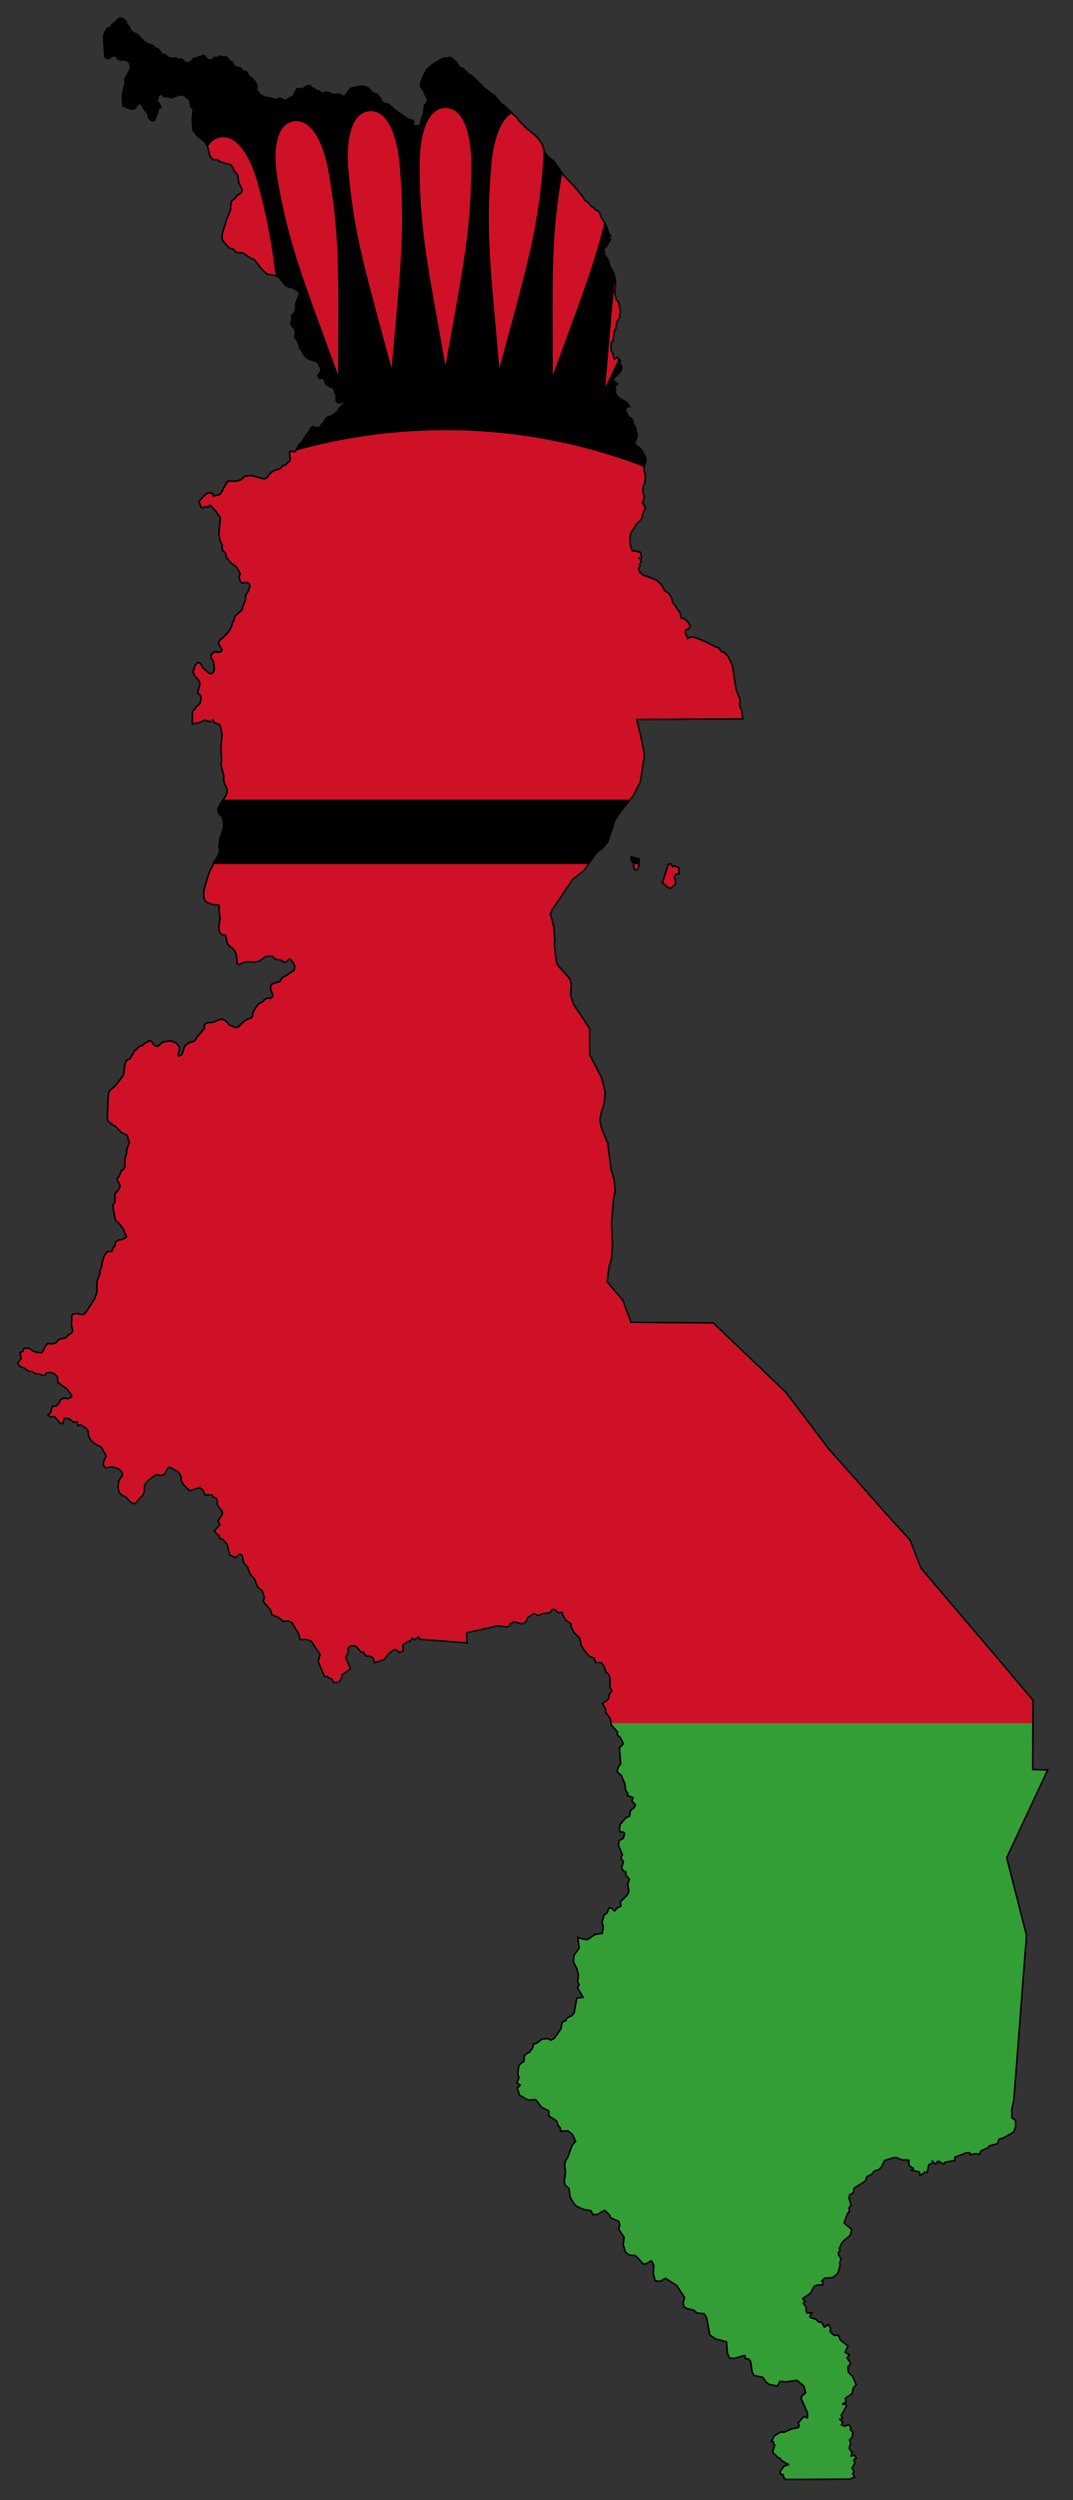
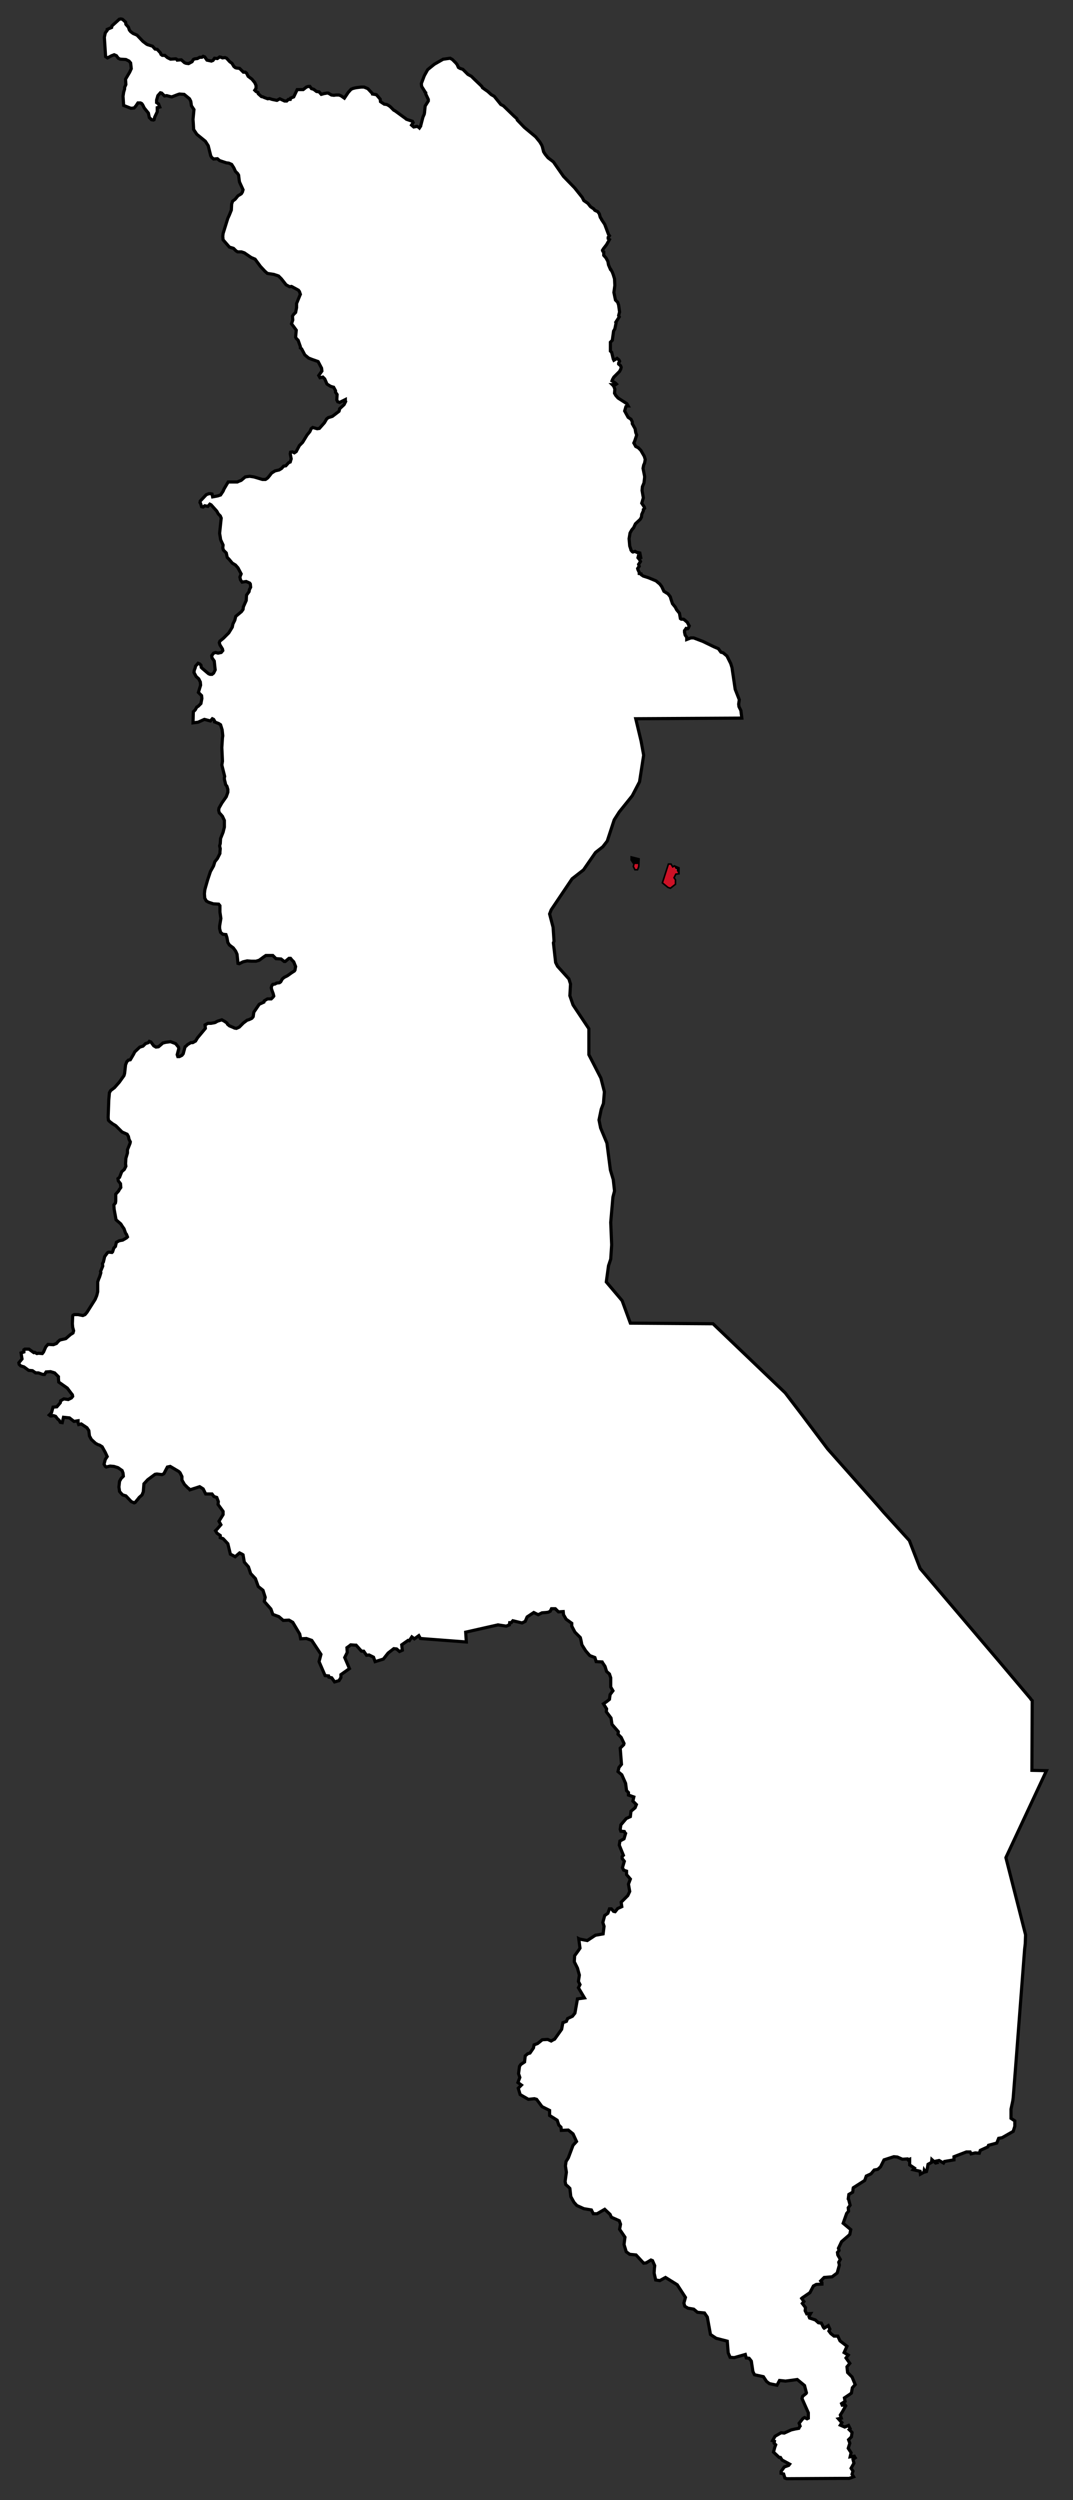
<svg xmlns="http://www.w3.org/2000/svg" xmlns:ns1="http://sodipodi.sourceforge.net/DTD/sodipodi-0.dtd" xmlns:ns2="http://www.inkscape.org/namespaces/inkscape" version="1.0" width="125" height="291" id="svg2394" ns1:version="0.32" ns2:version="0.45.1" ns1:docname="Flag-map_of_Malawi.svg" ns2:output_extension="org.inkscape.output.svg.inkscape" ns1:docbase="C:\Documents and Settings\Administrator\Plocha">
  <rect width="100%" height="100%" fill="#333333" stroke="none" />
  <ns1:namedview ns2:window-height="721" ns2:window-width="1024" ns2:pageshadow="2" ns2:pageopacity="0.0" guidetolerance="10.0" gridtolerance="10.0" objecttolerance="10.0" borderopacity="1.0" bordercolor="#666666" pagecolor="#ffffff" id="base" height="291px" width="125px" ns2:zoom="1.7819091" ns2:cx="138.15083" ns2:cy="147.19537" ns2:window-x="-4" ns2:window-y="-4" ns2:current-layer="svg2394" />
  <defs id="defs3">
    <clipPath clipPathUnits="userSpaceOnUse" id="clipPath2309">
      <g transform="matrix(36.892,0,0,-36.892,-1030.109,-343.976)" id="g2311">
-         <path d="M 35.873,-14.892 L 35.873,-14.894 L 35.919,-14.895 L 35.791,-15.169 L 35.791,-15.17 L 35.853,-15.413 L 35.852,-15.44 L 35.851,-15.45 L 35.85,-15.458 L 35.822,-15.824 L 35.814,-15.926 L 35.813,-15.934 L 35.813,-15.935 L 35.807,-15.963 L 35.807,-15.992 L 35.819,-16 L 35.819,-16.017 L 35.814,-16.033 L 35.779,-16.053 L 35.768,-16.055 L 35.762,-16.07 L 35.736,-16.077 L 35.734,-16.082 L 35.71,-16.093 L 35.707,-16.102 L 35.694,-16.101 L 35.681,-16.104 L 35.678,-16.098 L 35.668,-16.098 L 35.666,-16.098 L 35.627,-16.113 L 35.627,-16.123 L 35.597,-16.128 L 35.594,-16.133 L 35.58,-16.125 L 35.57,-16.127 L 35.573,-16.132 L 35.569,-16.133 L 35.557,-16.122 L 35.556,-16.131 L 35.545,-16.137 L 35.543,-16.148 L 35.54,-16.16 L 35.536,-16.161 L 35.533,-16.156 L 35.532,-16.162 L 35.521,-16.168 L 35.52,-16.159 L 35.498,-16.154 L 35.502,-16.149 L 35.487,-16.139 L 35.487,-16.121 L 35.482,-16.123 L 35.48,-16.12 L 35.464,-16.121 L 35.448,-16.114 L 35.437,-16.113 L 35.406,-16.123 L 35.395,-16.145 L 35.386,-16.153 L 35.375,-16.155 L 35.365,-16.167 L 35.35,-16.174 L 35.345,-16.188 L 35.309,-16.211 L 35.308,-16.216 L 35.308,-16.219 L 35.307,-16.225 L 35.295,-16.232 L 35.293,-16.246 L 35.294,-16.247 L 35.299,-16.266 L 35.293,-16.274 L 35.294,-16.285 L 35.288,-16.292 L 35.277,-16.323 L 35.301,-16.343 L 35.298,-16.358 L 35.294,-16.362 L 35.272,-16.381 L 35.262,-16.402 L 35.264,-16.408 L 35.264,-16.409 L 35.259,-16.415 L 35.26,-16.423 L 35.268,-16.437 L 35.263,-16.446 L 35.265,-16.455 L 35.258,-16.48 L 35.242,-16.492 L 35.217,-16.494 L 35.206,-16.505 L 35.21,-16.51 L 35.21,-16.515 L 35.192,-16.516 L 35.183,-16.521 L 35.172,-16.542 L 35.147,-16.559 L 35.146,-16.56 L 35.153,-16.57 L 35.148,-16.576 L 35.158,-16.589 L 35.157,-16.599 L 35.162,-16.609 L 35.174,-16.608 L 35.169,-16.617 L 35.171,-16.622 L 35.189,-16.628 L 35.199,-16.637 L 35.208,-16.638 L 35.215,-16.652 L 35.217,-16.654 L 35.23,-16.646 L 35.235,-16.657 L 35.232,-16.663 L 35.238,-16.671 L 35.248,-16.679 L 35.26,-16.679 L 35.267,-16.694 L 35.289,-16.711 L 35.28,-16.731 L 35.293,-16.739 L 35.286,-16.748 L 35.298,-16.765 L 35.289,-16.776 L 35.291,-16.794 L 35.305,-16.808 L 35.315,-16.832 L 35.306,-16.842 L 35.303,-16.859 L 35.296,-16.864 L 35.281,-16.874 L 35.283,-16.885 L 35.272,-16.892 L 35.274,-16.897 L 35.283,-16.896 L 35.285,-16.899 L 35.275,-16.917 L 35.268,-16.928 L 35.271,-16.938 L 35.262,-16.94 L 35.269,-16.948 L 35.273,-16.952 L 35.268,-16.96 L 35.282,-16.966 L 35.294,-16.961 L 35.299,-16.971 L 35.296,-16.974 L 35.305,-16.983 L 35.305,-16.984 L 35.303,-16.997 L 35.294,-17.006 L 35.298,-17.017 L 35.293,-17.033 L 35.302,-17.047 L 35.299,-17.06 L 35.312,-17.058 L 35.313,-17.06 L 35.315,-17.063 L 35.308,-17.068 L 35.311,-17.08 L 35.302,-17.096 L 35.308,-17.105 L 35.305,-17.115 L 35.31,-17.123 L 35.296,-17.128 L 35.288,-17.128 L 35.266,-17.128 L 35.099,-17.129 L 35.093,-17.127 L 35.089,-17.114 L 35.081,-17.112 L 35.081,-17.106 L 35.091,-17.092 L 35.105,-17.087 L 35.108,-17.083 L 35.084,-17.07 L 35.079,-17.062 L 35.075,-17.062 L 35.057,-17.045 L 35.061,-17.03 L 35.064,-17.022 L 35.059,-17.017 L 35.06,-17.011 L 35.054,-17.009 L 35.062,-16.995 L 35.081,-16.984 L 35.091,-16.985 L 35.113,-16.975 L 35.126,-16.972 L 35.137,-16.97 L 35.14,-16.964 L 35.141,-16.963 L 35.138,-16.954 L 35.15,-16.939 L 35.155,-16.936 L 35.163,-16.94 L 35.167,-16.938 L 35.167,-16.921 L 35.147,-16.876 L 35.149,-16.869 L 35.16,-16.86 L 35.161,-16.858 L 35.155,-16.835 L 35.132,-16.816 L 35.118,-16.818 L 35.095,-16.821 L 35.076,-16.819 L 35.068,-16.834 L 35.044,-16.829 L 35.035,-16.822 L 35.025,-16.807 L 34.997,-16.801 L 34.992,-16.791 L 34.987,-16.758 L 34.984,-16.754 L 34.98,-16.749 L 34.971,-16.748 L 34.968,-16.737 L 34.933,-16.747 L 34.92,-16.746 L 34.914,-16.732 L 34.911,-16.695 L 34.876,-16.686 L 34.858,-16.674 L 34.848,-16.619 L 34.839,-16.606 L 34.817,-16.604 L 34.805,-16.594 L 34.787,-16.591 L 34.777,-16.585 L 34.774,-16.575 L 34.779,-16.557 L 34.753,-16.517 L 34.716,-16.494 L 34.698,-16.504 L 34.685,-16.502 L 34.68,-16.48 L 34.681,-16.465 L 34.682,-16.457 L 34.675,-16.441 L 34.67,-16.439 L 34.655,-16.448 L 34.647,-16.449 L 34.623,-16.423 L 34.603,-16.421 L 34.592,-16.413 L 34.585,-16.39 L 34.588,-16.367 L 34.571,-16.342 L 34.574,-16.326 L 34.57,-16.315 L 34.545,-16.304 L 34.541,-16.295 L 34.524,-16.279 L 34.5,-16.293 L 34.488,-16.293 L 34.482,-16.281 L 34.458,-16.277 L 34.436,-16.267 L 34.427,-16.257 L 34.417,-16.239 L 34.414,-16.213 L 34.408,-16.207 L 34.401,-16.201 L 34.399,-16.191 L 34.403,-16.162 L 34.4,-16.142 L 34.402,-16.128 L 34.409,-16.117 L 34.424,-16.077 L 34.435,-16.065 L 34.424,-16.041 L 34.409,-16.029 L 34.387,-16.03 L 34.386,-16.02 L 34.379,-16.013 L 34.374,-15.998 L 34.363,-15.991 L 34.35,-15.983 L 34.35,-15.967 L 34.326,-15.955 L 34.309,-15.932 L 34.302,-15.93 L 34.283,-15.932 L 34.257,-15.917 L 34.251,-15.897 L 34.261,-15.887 L 34.25,-15.879 L 34.256,-15.863 L 34.252,-15.851 L 34.253,-15.843 L 34.255,-15.828 L 34.259,-15.822 L 34.271,-15.814 L 34.273,-15.795 L 34.281,-15.788 L 34.288,-15.786 L 34.299,-15.77 L 34.301,-15.76 L 34.312,-15.756 L 34.327,-15.744 L 34.344,-15.743 L 34.355,-15.748 L 34.36,-15.745 L 34.366,-15.742 L 34.388,-15.711 L 34.392,-15.69 L 34.403,-15.686 L 34.407,-15.677 L 34.422,-15.67 L 34.43,-15.66 L 34.438,-15.615 L 34.46,-15.612 L 34.441,-15.58 L 34.446,-15.57 L 34.441,-15.56 L 34.444,-15.54 L 34.438,-15.518 L 34.428,-15.498 L 34.429,-15.479 L 34.442,-15.461 L 34.446,-15.455 L 34.442,-15.425 L 34.444,-15.426 L 34.453,-15.428 L 34.469,-15.431 L 34.495,-15.414 L 34.496,-15.414 L 34.519,-15.41 L 34.522,-15.386 L 34.518,-15.374 L 34.524,-15.352 L 34.534,-15.345 L 34.539,-15.331 L 34.545,-15.331 L 34.552,-15.339 L 34.557,-15.34 L 34.565,-15.33 L 34.578,-15.324 L 34.576,-15.31 L 34.597,-15.289 L 34.603,-15.276 L 34.599,-15.253 L 34.605,-15.237 L 34.593,-15.223 L 34.593,-15.212 L 34.587,-15.21 L 34.584,-15.209 L 34.58,-15.201 L 34.586,-15.181 L 34.579,-15.172 L 34.579,-15.166 L 34.583,-15.162 L 34.57,-15.13 L 34.572,-15.117 L 34.585,-15.11 L 34.59,-15.093 L 34.588,-15.091 L 34.586,-15.087 L 34.575,-15.086 L 34.573,-15.08 L 34.575,-15.066 L 34.592,-15.046 L 34.605,-15.04 L 34.607,-15.023 L 34.62,-15.012 L 34.624,-15.002 L 34.613,-14.991 L 34.616,-14.978 L 34.599,-14.972 L 34.599,-14.964 L 34.593,-14.958 L 34.59,-14.935 L 34.578,-14.908 L 34.566,-14.898 L 34.569,-14.885 L 34.577,-14.875 L 34.573,-14.824 L 34.584,-14.813 L 34.585,-14.809 L 34.576,-14.79 L 34.566,-14.78 L 34.567,-14.773 L 34.567,-14.772 L 34.547,-14.749 L 34.544,-14.729 L 34.529,-14.709 L 34.53,-14.7 L 34.52,-14.684 L 34.529,-14.678 L 34.539,-14.67 L 34.541,-14.655 L 34.55,-14.643 L 34.543,-14.631 L 34.543,-14.602 L 34.539,-14.59 L 34.53,-14.582 L 34.525,-14.566 L 34.517,-14.554 L 34.516,-14.552 L 34.497,-14.551 L 34.493,-14.538 L 34.477,-14.532 L 34.464,-14.517 L 34.452,-14.498 L 34.449,-14.483 L 34.447,-14.475 L 34.43,-14.458 L 34.42,-14.439 L 34.42,-14.43 L 34.402,-14.417 L 34.401,-14.415 L 34.394,-14.403 L 34.393,-14.393 L 34.378,-14.394 L 34.368,-14.384 L 34.356,-14.384 L 34.352,-14.392 L 34.348,-14.394 L 34.346,-14.395 L 34.339,-14.396 L 34.326,-14.397 L 34.314,-14.403 L 34.304,-14.398 L 34.3,-14.396 L 34.279,-14.41 L 34.273,-14.424 L 34.263,-14.429 L 34.234,-14.422 L 34.229,-14.428 L 34.224,-14.428 L 34.223,-14.435 L 34.213,-14.439 L 34.187,-14.435 L 34.085,-14.458 L 34.087,-14.489 L 33.942,-14.478 L 33.937,-14.469 L 33.923,-14.479 L 33.915,-14.473 L 33.907,-14.485 L 33.903,-14.484 L 33.883,-14.498 L 33.885,-14.515 L 33.876,-14.519 L 33.867,-14.511 L 33.858,-14.51 L 33.84,-14.524 L 33.825,-14.543 L 33.799,-14.551 L 33.794,-14.537 L 33.78,-14.53 L 33.772,-14.531 L 33.763,-14.518 L 33.756,-14.518 L 33.739,-14.499 L 33.735,-14.499 L 33.722,-14.498 L 33.717,-14.502 L 33.71,-14.507 L 33.711,-14.522 L 33.703,-14.538 L 33.718,-14.573 L 33.691,-14.592 L 33.691,-14.601 L 33.685,-14.611 L 33.671,-14.615 L 33.662,-14.602 L 33.653,-14.6 L 33.652,-14.596 L 33.641,-14.595 L 33.622,-14.551 L 33.628,-14.528 L 33.599,-14.484 L 33.582,-14.478 L 33.564,-14.479 L 33.561,-14.464 L 33.539,-14.427 L 33.527,-14.42 L 33.509,-14.421 L 33.495,-14.409 L 33.476,-14.402 L 33.47,-14.385 L 33.449,-14.361 L 33.452,-14.348 L 33.445,-14.326 L 33.43,-14.314 L 33.421,-14.289 L 33.406,-14.273 L 33.399,-14.252 L 33.386,-14.237 L 33.382,-14.214 L 33.379,-14.212 L 33.371,-14.208 L 33.357,-14.22 L 33.35,-14.216 L 33.342,-14.212 L 33.334,-14.179 L 33.319,-14.163 L 33.31,-14.16 L 33.31,-14.153 L 33.3,-14.146 L 33.295,-14.138 L 33.3,-14.133 L 33.312,-14.119 L 33.306,-14.108 L 33.319,-14.087 L 33.319,-14.077 L 33.303,-14.055 L 33.304,-14.046 L 33.299,-14.033 L 33.29,-14.03 L 33.284,-14.022 L 33.264,-14.022 L 33.256,-14.006 L 33.245,-13.999 L 33.214,-14.009 L 33.211,-14.005 L 33.209,-14.004 L 33.197,-13.992 L 33.189,-13.978 L 33.189,-13.967 L 33.183,-13.955 L 33.179,-13.951 L 33.152,-13.935 L 33.143,-13.937 L 33.132,-13.958 L 33.126,-13.961 L 33.11,-13.959 L 33.104,-13.96 L 33.081,-13.977 L 33.069,-13.99 L 33.067,-14.015 L 33.063,-14.025 L 33.054,-14.033 L 33.051,-14.037 L 33.041,-14.049 L 33.038,-14.05 L 33.029,-14.046 L 33.012,-14.028 L 33.002,-14.025 L 32.997,-14.02 L 32.992,-14.014 L 32.992,-14.013 L 32.99,-14 L 32.992,-13.982 L 32.997,-13.973 L 33.002,-13.968 L 33.004,-13.966 L 33.003,-13.956 L 33,-13.948 L 32.987,-13.939 L 32.974,-13.935 L 32.962,-13.934 L 32.95,-13.937 L 32.947,-13.935 L 32.943,-13.928 L 32.947,-13.913 L 32.953,-13.904 L 32.947,-13.891 L 32.937,-13.873 L 32.929,-13.868 L 32.923,-13.866 L 32.916,-13.862 L 32.903,-13.85 L 32.897,-13.839 L 32.895,-13.822 L 32.889,-13.813 L 32.889,-13.813 L 32.871,-13.801 L 32.871,-13.801 L 32.867,-13.802 L 32.863,-13.803 L 32.861,-13.797 L 32.861,-13.791 L 32.848,-13.793 L 32.834,-13.782 L 32.815,-13.78 L 32.811,-13.797 L 32.805,-13.796 L 32.801,-13.789 L 32.797,-13.786 L 32.79,-13.777 L 32.784,-13.775 L 32.78,-13.775 L 32.778,-13.776 L 32.774,-13.776 L 32.77,-13.773 L 32.777,-13.766 L 32.782,-13.748 L 32.794,-13.747 L 32.805,-13.734 L 32.806,-13.728 L 32.816,-13.722 L 32.83,-13.724 L 32.84,-13.719 L 32.844,-13.714 L 32.843,-13.709 L 32.839,-13.704 L 32.827,-13.688 L 32.8,-13.669 L 32.799,-13.658 L 32.799,-13.657 L 32.799,-13.652 L 32.787,-13.64 L 32.774,-13.636 L 32.76,-13.637 L 32.755,-13.645 L 32.751,-13.645 L 32.747,-13.644 L 32.736,-13.64 L 32.727,-13.64 L 32.717,-13.633 L 32.705,-13.632 L 32.69,-13.621 L 32.68,-13.618 L 32.675,-13.613 L 32.674,-13.608 L 32.684,-13.596 L 32.681,-13.577 L 32.684,-13.576 L 32.69,-13.574 L 32.69,-13.567 L 32.693,-13.565 L 32.706,-13.565 L 32.721,-13.576 L 32.724,-13.575 L 32.731,-13.579 L 32.736,-13.578 L 32.748,-13.579 L 32.752,-13.574 L 32.759,-13.558 L 32.766,-13.55 L 32.783,-13.551 L 32.793,-13.547 L 32.798,-13.541 L 32.804,-13.536 L 32.822,-13.532 L 32.837,-13.519 L 32.845,-13.514 L 32.847,-13.507 L 32.844,-13.496 L 32.843,-13.485 L 32.844,-13.461 L 32.845,-13.458 L 32.849,-13.456 L 32.861,-13.456 L 32.876,-13.459 L 32.883,-13.456 L 32.889,-13.449 L 32.915,-13.408 L 32.92,-13.396 L 32.923,-13.384 L 32.923,-13.382 L 32.923,-13.361 L 32.923,-13.359 L 32.923,-13.358 L 32.923,-13.358 L 32.923,-13.353 L 32.926,-13.344 L 32.929,-13.337 L 32.933,-13.324 L 32.932,-13.32 L 32.939,-13.303 L 32.938,-13.295 L 32.941,-13.29 L 32.945,-13.273 L 32.953,-13.262 L 32.955,-13.26 L 32.958,-13.259 L 32.968,-13.26 L 32.97,-13.258 L 32.974,-13.246 L 32.979,-13.241 L 32.982,-13.228 L 32.991,-13.223 L 33.002,-13.221 L 33.014,-13.214 L 33.017,-13.211 L 33.014,-13.203 L 33.011,-13.199 L 33.006,-13.185 L 33.001,-13.178 L 32.996,-13.17 L 32.981,-13.157 L 32.975,-13.124 L 32.974,-13.11 L 32.979,-13.104 L 32.98,-13.098 L 32.98,-13.076 L 32.989,-13.066 L 32.991,-13.062 L 32.996,-13.055 L 32.995,-13.043 L 32.988,-13.034 L 32.987,-13.027 L 32.992,-13.023 L 32.999,-13.005 L 33.007,-12.998 L 33.012,-12.988 L 33.011,-12.98 L 33.012,-12.963 L 33.015,-12.953 L 33.017,-12.946 L 33.017,-12.936 L 33.025,-12.916 L 33.026,-12.911 L 33.022,-12.903 L 33.02,-12.894 L 33.016,-12.887 L 33,-12.88 L 32.98,-12.86 L 32.97,-12.854 L 32.961,-12.847 L 32.957,-12.843 L 32.956,-12.834 L 32.958,-12.779 L 32.96,-12.756 L 32.964,-12.749 L 32.976,-12.74 L 32.991,-12.723 L 33.006,-12.702 L 33.008,-12.695 L 33.011,-12.668 L 33.015,-12.658 L 33.02,-12.653 L 33.026,-12.652 L 33.036,-12.635 L 33.04,-12.627 L 33.056,-12.612 L 33.066,-12.609 L 33.074,-12.601 L 33.083,-12.598 L 33.086,-12.594 L 33.091,-12.596 L 33.1,-12.608 L 33.107,-12.612 L 33.115,-12.611 L 33.129,-12.599 L 33.134,-12.598 L 33.137,-12.597 L 33.153,-12.595 L 33.169,-12.601 L 33.178,-12.612 L 33.179,-12.617 L 33.174,-12.636 L 33.176,-12.642 L 33.181,-12.642 L 33.189,-12.638 L 33.193,-12.633 L 33.199,-12.611 L 33.202,-12.609 L 33.207,-12.604 L 33.217,-12.598 L 33.223,-12.598 L 33.232,-12.593 L 33.238,-12.583 L 33.263,-12.553 L 33.262,-12.542 L 33.271,-12.537 L 33.276,-12.537 L 33.281,-12.537 L 33.292,-12.535 L 33.295,-12.534 L 33.298,-12.532 L 33.302,-12.53 L 33.315,-12.526 L 33.324,-12.531 L 33.331,-12.536 L 33.333,-12.54 L 33.339,-12.545 L 33.351,-12.55 L 33.355,-12.552 L 33.361,-12.553 L 33.37,-12.549 L 33.383,-12.536 L 33.395,-12.527 L 33.399,-12.526 L 33.404,-12.524 L 33.41,-12.521 L 33.414,-12.516 L 33.416,-12.502 L 33.433,-12.477 L 33.448,-12.47 L 33.449,-12.466 L 33.459,-12.46 L 33.471,-12.46 L 33.477,-12.454 L 33.479,-12.451 L 33.477,-12.443 L 33.474,-12.435 L 33.473,-12.432 L 33.471,-12.425 L 33.473,-12.418 L 33.476,-12.414 L 33.483,-12.413 L 33.488,-12.41 L 33.497,-12.409 L 33.501,-12.406 L 33.506,-12.397 L 33.512,-12.392 L 33.522,-12.387 L 33.536,-12.377 L 33.544,-12.372 L 33.546,-12.369 L 33.547,-12.363 L 33.547,-12.363 L 33.548,-12.358 L 33.542,-12.343 L 33.536,-12.337 L 33.532,-12.332 L 33.527,-12.332 L 33.527,-12.332 L 33.515,-12.342 L 33.512,-12.342 L 33.502,-12.334 L 33.486,-12.333 L 33.476,-12.323 L 33.454,-12.323 L 33.448,-12.327 L 33.433,-12.338 L 33.423,-12.341 L 33.408,-12.341 L 33.395,-12.34 L 33.382,-12.343 L 33.37,-12.349 L 33.366,-12.348 L 33.363,-12.319 L 33.359,-12.31 L 33.357,-12.307 L 33.351,-12.299 L 33.339,-12.29 L 33.334,-12.282 L 33.331,-12.266 L 33.328,-12.257 L 33.318,-12.256 L 33.311,-12.25 L 33.308,-12.238 L 33.308,-12.23 L 33.312,-12.206 L 33.309,-12.186 L 33.309,-12.166 L 33.305,-12.161 L 33.288,-12.16 L 33.273,-12.155 L 33.266,-12.151 L 33.261,-12.142 L 33.26,-12.128 L 33.261,-12.118 L 33.262,-12.113 L 33.27,-12.085 L 33.279,-12.058 L 33.288,-12.042 L 33.289,-12.04 L 33.293,-12.027 L 33.301,-12.017 L 33.309,-12.001 L 33.309,-11.997 L 33.31,-11.986 L 33.308,-11.977 L 33.31,-11.97 L 33.311,-11.954 L 33.319,-11.934 L 33.323,-11.918 L 33.323,-11.897 L 33.317,-11.884 L 33.311,-11.877 L 33.307,-11.873 L 33.305,-11.865 L 33.306,-11.858 L 33.315,-11.842 L 33.329,-11.822 L 33.334,-11.808 L 33.334,-11.799 L 33.331,-11.789 L 33.327,-11.784 L 33.326,-11.779 L 33.323,-11.767 L 33.323,-11.762 L 33.324,-11.758 L 33.315,-11.722 L 33.317,-11.71 L 33.315,-11.667 L 33.317,-11.636 L 33.318,-11.63 L 33.316,-11.611 L 33.311,-11.595 L 33.305,-11.591 L 33.292,-11.586 L 33.292,-11.583 L 33.289,-11.578 L 33.285,-11.576 L 33.279,-11.583 L 33.26,-11.578 L 33.24,-11.587 L 33.224,-11.589 L 33.225,-11.554 L 33.231,-11.548 L 33.236,-11.539 L 33.24,-11.537 L 33.249,-11.528 L 33.252,-11.512 L 33.251,-11.503 L 33.241,-11.493 L 33.248,-11.47 L 33.247,-11.46 L 33.242,-11.45 L 33.234,-11.443 L 33.227,-11.43 L 33.228,-11.423 L 33.231,-11.415 L 33.232,-11.41 L 33.24,-11.401 L 33.245,-11.403 L 33.249,-11.407 L 33.25,-11.414 L 33.253,-11.417 L 33.273,-11.434 L 33.278,-11.436 L 33.284,-11.436 L 33.289,-11.432 L 33.294,-11.422 L 33.291,-11.394 L 33.284,-11.384 L 33.283,-11.377 L 33.289,-11.369 L 33.295,-11.367 L 33.303,-11.369 L 33.313,-11.367 L 33.318,-11.361 L 33.317,-11.356 L 33.309,-11.343 L 33.307,-11.336 L 33.309,-11.331 L 33.32,-11.322 L 33.326,-11.316 L 33.331,-11.311 L 33.337,-11.305 L 33.348,-11.287 L 33.35,-11.277 L 33.353,-11.271 L 33.356,-11.265 L 33.359,-11.253 L 33.377,-11.238 L 33.382,-11.231 L 33.383,-11.223 L 33.392,-11.203 L 33.393,-11.186 L 33.401,-11.175 L 33.402,-11.169 L 33.406,-11.161 L 33.405,-11.151 L 33.403,-11.148 L 33.392,-11.143 L 33.379,-11.145 L 33.374,-11.138 L 33.372,-11.129 L 33.376,-11.119 L 33.366,-11.1 L 33.358,-11.091 L 33.348,-11.085 L 33.338,-11.073 L 33.332,-11.067 L 33.329,-11.053 L 33.32,-11.044 L 33.318,-11.037 L 33.319,-11.028 L 33.312,-11.013 L 33.311,-11.01 L 33.31,-11.003 L 33.308,-10.991 L 33.313,-10.943 L 33.31,-10.936 L 33.304,-10.93 L 33.299,-10.921 L 33.281,-10.901 L 33.277,-10.899 L 33.271,-10.906 L 33.261,-10.904 L 33.256,-10.908 L 33.251,-10.907 L 33.248,-10.897 L 33.246,-10.894 L 33.247,-10.889 L 33.266,-10.869 L 33.274,-10.866 L 33.279,-10.866 L 33.284,-10.867 L 33.286,-10.876 L 33.302,-10.873 L 33.311,-10.87 L 33.319,-10.858 L 33.322,-10.851 L 33.335,-10.829 L 33.36,-10.829 L 33.364,-10.829 L 33.368,-10.827 L 33.376,-10.824 L 33.389,-10.813 L 33.403,-10.811 L 33.416,-10.813 L 33.423,-10.815 L 33.443,-10.821 L 33.453,-10.821 L 33.456,-10.819 L 33.46,-10.816 L 33.465,-10.81 L 33.472,-10.801 L 33.483,-10.794 L 33.496,-10.791 L 33.504,-10.786 L 33.51,-10.779 L 33.517,-10.778 L 33.526,-10.768 L 33.531,-10.766 L 33.534,-10.756 L 33.531,-10.74 L 33.532,-10.735 L 33.538,-10.734 L 33.544,-10.737 L 33.55,-10.733 L 33.552,-10.729 L 33.56,-10.714 L 33.57,-10.704 L 33.584,-10.681 L 33.593,-10.67 L 33.597,-10.661 L 33.602,-10.657 L 33.616,-10.661 L 33.623,-10.66 L 33.639,-10.642 L 33.646,-10.63 L 33.651,-10.626 L 33.664,-10.622 L 33.685,-10.606 L 33.686,-10.603 L 33.687,-10.598 L 33.701,-10.585 L 33.706,-10.575 L 33.705,-10.573 L 33.705,-10.569 L 33.687,-10.578 L 33.681,-10.576 L 33.678,-10.57 L 33.679,-10.553 L 33.674,-10.546 L 33.674,-10.541 L 33.668,-10.53 L 33.664,-10.529 L 33.664,-10.529 L 33.658,-10.527 L 33.647,-10.52 L 33.64,-10.504 L 33.634,-10.498 L 33.625,-10.5 L 33.621,-10.493 L 33.631,-10.479 L 33.63,-10.47 L 33.619,-10.449 L 33.599,-10.442 L 33.589,-10.438 L 33.577,-10.428 L 33.567,-10.409 L 33.563,-10.406 L 33.563,-10.402 L 33.556,-10.382 L 33.55,-10.376 L 33.548,-10.372 L 33.55,-10.35 L 33.542,-10.339 L 33.535,-10.33 L 33.539,-10.318 L 33.538,-10.306 L 33.541,-10.301 L 33.548,-10.294 L 33.551,-10.279 L 33.551,-10.266 L 33.562,-10.239 L 33.563,-10.237 L 33.56,-10.228 L 33.559,-10.227 L 33.557,-10.224 L 33.535,-10.212 L 33.529,-10.213 L 33.518,-10.207 L 33.503,-10.188 L 33.494,-10.179 L 33.479,-10.174 L 33.459,-10.171 L 33.451,-10.164 L 33.437,-10.149 L 33.42,-10.126 L 33.408,-10.121 L 33.386,-10.106 L 33.377,-10.103 L 33.365,-10.103 L 33.36,-10.1 L 33.354,-10.094 L 33.352,-10.092 L 33.349,-10.091 L 33.339,-10.088 L 33.319,-10.065 L 33.318,-10.054 L 33.319,-10.045 L 33.333,-10 L 33.334,-9.997 L 33.339,-9.986 L 33.345,-9.971 L 33.346,-9.952 L 33.349,-9.943 L 33.357,-9.937 L 33.366,-9.926 L 33.376,-9.92 L 33.377,-9.919 L 33.38,-9.914 L 33.382,-9.907 L 33.371,-9.883 L 33.37,-9.878 L 33.368,-9.861 L 33.365,-9.856 L 33.358,-9.849 L 33.353,-9.838 L 33.346,-9.827 L 33.337,-9.823 L 33.329,-9.822 L 33.308,-9.815 L 33.301,-9.809 L 33.289,-9.81 L 33.283,-9.805 L 33.28,-9.8 L 33.272,-9.768 L 33.263,-9.754 L 33.236,-9.732 L 33.226,-9.717 L 33.225,-9.699 L 33.224,-9.685 L 33.227,-9.654 L 33.219,-9.642 L 33.217,-9.628 L 33.213,-9.62 L 33.196,-9.606 L 33.181,-9.605 L 33.181,-9.605 L 33.178,-9.606 L 33.175,-9.607 L 33.157,-9.614 L 33.152,-9.613 L 33.141,-9.61 L 33.134,-9.611 L 33.125,-9.602 L 33.121,-9.601 L 33.113,-9.61 L 33.109,-9.624 L 33.109,-9.632 L 33.115,-9.636 L 33.119,-9.646 L 33.111,-9.648 L 33.111,-9.655 L 33.111,-9.661 L 33.103,-9.678 L 33.101,-9.686 L 33.099,-9.687 L 33.093,-9.686 L 33.086,-9.679 L 33.083,-9.665 L 33.07,-9.649 L 33.065,-9.639 L 33.062,-9.635 L 33.058,-9.633 L 33.05,-9.633 L 33.044,-9.642 L 33.038,-9.649 L 33.028,-9.65 L 33.005,-9.641 L 33.003,-9.612 L 33.005,-9.599 L 33.008,-9.589 L 33.008,-9.584 L 33.012,-9.575 L 33.011,-9.56 L 33.011,-9.558 L 33.024,-9.536 L 33.029,-9.525 L 33.027,-9.507 L 33.022,-9.501 L 33.012,-9.496 L 32.994,-9.495 L 32.988,-9.492 L 32.982,-9.484 L 32.975,-9.481 L 32.97,-9.483 L 32.967,-9.484 L 32.954,-9.491 L 32.948,-9.487 L 32.944,-9.426 L 32.947,-9.412 L 32.953,-9.404 L 32.953,-9.401 L 32.967,-9.395 L 32.968,-9.39 L 32.989,-9.371 L 32.991,-9.369 L 32.996,-9.368 L 33.001,-9.369 L 33.011,-9.378 L 33.012,-9.385 L 33.02,-9.394 L 33.023,-9.403 L 33.027,-9.408 L 33.035,-9.414 L 33.047,-9.419 L 33.066,-9.439 L 33.078,-9.448 L 33.08,-9.449 L 33.096,-9.454 L 33.104,-9.463 L 33.111,-9.464 L 33.121,-9.475 L 33.123,-9.48 L 33.127,-9.483 L 33.135,-9.483 L 33.143,-9.49 L 33.153,-9.495 L 33.168,-9.494 L 33.17,-9.494 L 33.172,-9.495 L 33.174,-9.498 L 33.187,-9.497 L 33.197,-9.506 L 33.202,-9.508 L 33.21,-9.509 L 33.221,-9.503 L 33.225,-9.496 L 33.229,-9.494 L 33.238,-9.493 L 33.245,-9.489 L 33.252,-9.489 L 33.256,-9.486 L 33.261,-9.488 L 33.268,-9.498 L 33.282,-9.501 L 33.287,-9.499 L 33.292,-9.492 L 33.301,-9.493 L 33.308,-9.488 L 33.313,-9.489 L 33.317,-9.491 L 33.325,-9.49 L 33.33,-9.492 L 33.34,-9.503 L 33.347,-9.508 L 33.353,-9.518 L 33.358,-9.522 L 33.362,-9.523 L 33.371,-9.524 L 33.383,-9.536 L 33.389,-9.536 L 33.393,-9.539 L 33.395,-9.543 L 33.398,-9.549 L 33.41,-9.558 L 33.419,-9.569 L 33.423,-9.578 L 33.423,-9.587 L 33.419,-9.593 L 33.423,-9.597 L 33.429,-9.6 L 33.43,-9.604 L 33.44,-9.613 L 33.445,-9.614 L 33.449,-9.616 L 33.46,-9.62 L 33.465,-9.619 L 33.474,-9.622 L 33.489,-9.625 L 33.498,-9.62 L 33.513,-9.627 L 33.52,-9.627 L 33.525,-9.622 L 33.531,-9.622 L 33.532,-9.618 L 33.542,-9.614 L 33.553,-9.591 L 33.572,-9.591 L 33.577,-9.587 L 33.582,-9.583 L 33.588,-9.581 L 33.593,-9.581 L 33.598,-9.588 L 33.605,-9.59 L 33.614,-9.597 L 33.622,-9.598 L 33.629,-9.606 L 33.64,-9.603 L 33.642,-9.603 L 33.646,-9.602 L 33.651,-9.602 L 33.661,-9.608 L 33.669,-9.609 L 33.675,-9.608 L 33.685,-9.608 L 33.69,-9.61 L 33.692,-9.611 L 33.702,-9.618 L 33.714,-9.6 L 33.723,-9.59 L 33.73,-9.587 L 33.739,-9.585 L 33.755,-9.583 L 33.764,-9.583 L 33.776,-9.588 L 33.791,-9.604 L 33.791,-9.605 L 33.803,-9.607 L 33.815,-9.621 L 33.816,-9.629 L 33.828,-9.637 L 33.836,-9.638 L 33.843,-9.642 L 33.847,-9.645 L 33.858,-9.656 L 33.862,-9.658 L 33.888,-9.677 L 33.895,-9.682 L 33.897,-9.684 L 33.899,-9.685 L 33.917,-9.691 L 33.919,-9.695 L 33.914,-9.703 L 33.921,-9.709 L 33.931,-9.707 L 33.937,-9.71 L 33.939,-9.712 L 33.943,-9.706 L 33.943,-9.705 L 33.95,-9.678 L 33.954,-9.669 L 33.955,-9.664 L 33.957,-9.643 L 33.967,-9.627 L 33.967,-9.622 L 33.959,-9.605 L 33.959,-9.601 L 33.956,-9.598 L 33.956,-9.597 L 33.946,-9.581 L 33.945,-9.572 L 33.954,-9.548 L 33.955,-9.546 L 33.965,-9.528 L 33.986,-9.511 L 34.014,-9.495 L 34.015,-9.495 L 34.036,-9.492 L 34.043,-9.496 L 34.053,-9.506 L 34.054,-9.507 L 34.058,-9.512 L 34.062,-9.521 L 34.067,-9.524 L 34.076,-9.527 L 34.092,-9.543 L 34.103,-9.549 L 34.112,-9.558 L 34.132,-9.577 L 34.136,-9.581 L 34.138,-9.585 L 34.145,-9.59 L 34.155,-9.597 L 34.166,-9.607 L 34.175,-9.612 L 34.196,-9.638 L 34.204,-9.642 L 34.238,-9.675 L 34.246,-9.682 L 34.247,-9.684 L 34.248,-9.687 L 34.27,-9.71 L 34.306,-9.74 L 34.319,-9.756 L 34.325,-9.766 L 34.327,-9.771 L 34.331,-9.787 L 34.336,-9.795 L 34.345,-9.806 L 34.362,-9.819 L 34.394,-9.865 L 34.396,-9.867 L 34.429,-9.901 L 34.453,-9.931 L 34.458,-9.941 L 34.471,-9.95 L 34.478,-9.959 L 34.48,-9.961 L 34.489,-9.967 L 34.493,-9.972 L 34.502,-9.976 L 34.507,-9.983 L 34.51,-9.994 L 34.514,-10 L 34.514,-10.001 L 34.524,-10.016 L 34.536,-10.048 L 34.539,-10.052 L 34.535,-10.057 L 34.535,-10.061 L 34.539,-10.064 L 34.53,-10.08 L 34.52,-10.093 L 34.517,-10.098 L 34.518,-10.101 L 34.521,-10.103 L 34.521,-10.113 L 34.521,-10.114 L 34.528,-10.122 L 34.534,-10.133 L 34.536,-10.144 L 34.542,-10.158 L 34.543,-10.158 L 34.548,-10.167 L 34.551,-10.175 L 34.555,-10.188 L 34.556,-10.209 L 34.553,-10.231 L 34.558,-10.255 L 34.565,-10.262 L 34.568,-10.271 L 34.571,-10.293 L 34.57,-10.296 L 34.568,-10.304 L 34.57,-10.308 L 34.559,-10.325 L 34.56,-10.327 L 34.556,-10.346 L 34.552,-10.353 L 34.548,-10.382 L 34.542,-10.388 L 34.542,-10.415 L 34.542,-10.416 L 34.546,-10.42 L 34.551,-10.441 L 34.553,-10.445 L 34.563,-10.439 L 34.569,-10.444 L 34.571,-10.448 L 34.568,-10.454 L 34.568,-10.457 L 34.574,-10.462 L 34.576,-10.467 L 34.575,-10.472 L 34.571,-10.48 L 34.553,-10.498 L 34.549,-10.505 L 34.547,-10.51 L 34.558,-10.517 L 34.561,-10.52 L 34.558,-10.522 L 34.548,-10.522 L 34.551,-10.525 L 34.553,-10.528 L 34.556,-10.536 L 34.555,-10.549 L 34.559,-10.556 L 34.566,-10.564 L 34.594,-10.582 L 34.595,-10.584 L 34.598,-10.589 L 34.595,-10.589 L 34.592,-10.59 L 34.591,-10.591 L 34.587,-10.605 L 34.598,-10.625 L 34.607,-10.631 L 34.611,-10.639 L 34.611,-10.645 L 34.62,-10.661 L 34.622,-10.673 L 34.625,-10.681 L 34.619,-10.699 L 34.616,-10.706 L 34.622,-10.717 L 34.63,-10.721 L 34.638,-10.729 L 34.649,-10.748 L 34.652,-10.758 L 34.65,-10.769 L 34.647,-10.776 L 34.645,-10.786 L 34.65,-10.811 L 34.65,-10.815 L 34.648,-10.832 L 34.643,-10.844 L 34.642,-10.856 L 34.646,-10.879 L 34.641,-10.896 L 34.649,-10.908 L 34.65,-10.912 L 34.646,-10.916 L 34.646,-10.92 L 34.642,-10.929 L 34.641,-10.931 L 34.64,-10.94 L 34.636,-10.947 L 34.621,-10.961 L 34.615,-10.974 L 34.612,-10.977 L 34.609,-10.981 L 34.604,-10.99 L 34.601,-11.008 L 34.603,-11.031 L 34.607,-11.043 L 34.607,-11.044 L 34.611,-11.049 L 34.613,-11.05 L 34.62,-11.048 L 34.625,-11.051 L 34.635,-11.053 L 34.638,-11.068 L 34.636,-11.069 L 34.63,-11.064 L 34.629,-11.068 L 34.634,-11.074 L 34.637,-11.08 L 34.631,-11.089 L 34.633,-11.095 L 34.628,-11.102 L 34.629,-11.106 L 34.633,-11.114 L 34.633,-11.118 L 34.638,-11.119 L 34.639,-11.119 L 34.64,-11.122 L 34.646,-11.126 L 34.662,-11.131 L 34.686,-11.141 L 34.698,-11.151 L 34.704,-11.159 L 34.711,-11.174 L 34.724,-11.182 L 34.731,-11.191 L 34.733,-11.198 L 34.738,-11.213 L 34.738,-11.213 L 34.747,-11.224 L 34.751,-11.232 L 34.76,-11.243 L 34.763,-11.26 L 34.766,-11.262 L 34.773,-11.262 L 34.777,-11.265 L 34.785,-11.272 L 34.789,-11.28 L 34.791,-11.283 L 34.788,-11.29 L 34.786,-11.292 L 34.781,-11.291 L 34.779,-11.294 L 34.776,-11.298 L 34.776,-11.303 L 34.778,-11.312 L 34.783,-11.319 L 34.783,-11.326 L 34.796,-11.321 L 34.805,-11.321 L 34.834,-11.332 L 34.869,-11.349 L 34.883,-11.355 L 34.891,-11.366 L 34.898,-11.368 L 34.91,-11.378 L 34.922,-11.402 L 34.926,-11.415 L 34.928,-11.429 L 34.931,-11.449 L 34.936,-11.483 L 34.949,-11.516 L 34.947,-11.53 L 34.948,-11.538 L 34.954,-11.55 L 34.957,-11.574 L 34.622,-11.576 L 34.639,-11.647 L 34.647,-11.691 L 34.634,-11.775 L 34.611,-11.819 L 34.57,-11.87 L 34.554,-11.895 L 34.532,-11.962 L 34.518,-11.98 L 34.495,-11.998 L 34.457,-12.053 L 34.421,-12.081 L 34.355,-12.179 L 34.35,-12.192 L 34.361,-12.234 L 34.364,-12.278 L 34.362,-12.283 L 34.369,-12.345 L 34.375,-12.357 L 34.411,-12.397 L 34.416,-12.413 L 34.414,-12.45 L 34.424,-12.479 L 34.474,-12.554 L 34.474,-12.636 L 34.512,-12.71 L 34.523,-12.753 L 34.52,-12.79 L 34.513,-12.808 L 34.506,-12.842 L 34.511,-12.867 L 34.531,-12.915 L 34.542,-13 L 34.551,-13.03 L 34.555,-13.066 L 34.55,-13.085 L 34.543,-13.165 L 34.546,-13.236 L 34.543,-13.281 L 34.536,-13.302 L 34.529,-13.353 L 34.579,-13.412 L 34.605,-13.483 L 34.866,-13.485 L 35.094,-13.703 L 35.149,-13.775 L 35.161,-13.791 L 35.228,-13.88 L 35.386,-14.058 L 35.405,-14.08 L 35.486,-14.169 L 35.52,-14.257 L 35.771,-14.552 L 35.869,-14.668 L 35.87,-14.67 L 35.874,-14.674 L 35.873,-14.892 z " style="fill:#ffffff;stroke:#000000;stroke-width:0.01" id="path2313" />
-         <path d="M 34.747,-12.064 L 34.74,-12.078 L 34.745,-12.085 L 34.745,-12.097 L 34.731,-12.108 L 34.725,-12.106 L 34.709,-12.093 L 34.727,-12.037 L 34.732,-12.037 L 34.738,-12.047 L 34.744,-12.043 L 34.756,-12.048 L 34.756,-12.063 L 34.747,-12.064 z " style="fill:#ffffff;stroke:#000000;stroke-width:0.01" id="path2315" />
+         <path d="M 34.747,-12.064 L 34.74,-12.078 L 34.745,-12.085 L 34.745,-12.097 L 34.731,-12.108 L 34.725,-12.106 L 34.709,-12.093 L 34.727,-12.037 L 34.732,-12.037 L 34.738,-12.047 L 34.744,-12.043 L 34.756,-12.063 L 34.747,-12.064 z " style="fill:#ffffff;stroke:#000000;stroke-width:0.01" id="path2315" />
        <path d="M 34.63,-12.02 L 34.629,-12.041 L 34.629,-12.042 L 34.626,-12.05 L 34.621,-12.05 L 34.617,-12.042 L 34.619,-12.034 L 34.61,-12.021 L 34.61,-12.015 L 34.63,-12.02 z " style="fill:#ffffff;stroke:#000000;stroke-width:0.01" id="path2317" />
      </g>
    </clipPath>
  </defs>
  <g id="g2319" transform="translate(-173.105,0.575)">
    <g transform="matrix(36.892,0,0,-36.892,-1030.109,-343.976)" id="Malawi">
      <path d="M 35.873,-14.892 L 35.873,-14.894 L 35.919,-14.895 L 35.791,-15.169 L 35.791,-15.17 L 35.853,-15.413 L 35.852,-15.44 L 35.851,-15.45 L 35.85,-15.458 L 35.822,-15.824 L 35.814,-15.926 L 35.813,-15.934 L 35.813,-15.935 L 35.807,-15.963 L 35.807,-15.992 L 35.819,-16 L 35.819,-16.017 L 35.814,-16.033 L 35.779,-16.053 L 35.768,-16.055 L 35.762,-16.07 L 35.736,-16.077 L 35.734,-16.082 L 35.71,-16.093 L 35.707,-16.102 L 35.694,-16.101 L 35.681,-16.104 L 35.678,-16.098 L 35.668,-16.098 L 35.666,-16.098 L 35.627,-16.113 L 35.627,-16.123 L 35.597,-16.128 L 35.594,-16.133 L 35.58,-16.125 L 35.57,-16.127 L 35.573,-16.132 L 35.569,-16.133 L 35.557,-16.122 L 35.556,-16.131 L 35.545,-16.137 L 35.543,-16.148 L 35.54,-16.16 L 35.536,-16.161 L 35.533,-16.156 L 35.532,-16.162 L 35.521,-16.168 L 35.52,-16.159 L 35.498,-16.154 L 35.502,-16.149 L 35.487,-16.139 L 35.487,-16.121 L 35.482,-16.123 L 35.48,-16.12 L 35.464,-16.121 L 35.448,-16.114 L 35.437,-16.113 L 35.406,-16.123 L 35.395,-16.145 L 35.386,-16.153 L 35.375,-16.155 L 35.365,-16.167 L 35.35,-16.174 L 35.345,-16.188 L 35.309,-16.211 L 35.308,-16.216 L 35.308,-16.219 L 35.307,-16.225 L 35.295,-16.232 L 35.293,-16.246 L 35.294,-16.247 L 35.299,-16.266 L 35.293,-16.274 L 35.294,-16.285 L 35.288,-16.292 L 35.277,-16.323 L 35.301,-16.343 L 35.298,-16.358 L 35.294,-16.362 L 35.272,-16.381 L 35.262,-16.402 L 35.264,-16.408 L 35.264,-16.409 L 35.259,-16.415 L 35.26,-16.423 L 35.268,-16.437 L 35.263,-16.446 L 35.265,-16.455 L 35.258,-16.48 L 35.242,-16.492 L 35.217,-16.494 L 35.206,-16.505 L 35.21,-16.51 L 35.21,-16.515 L 35.192,-16.516 L 35.183,-16.521 L 35.172,-16.542 L 35.147,-16.559 L 35.146,-16.56 L 35.153,-16.57 L 35.148,-16.576 L 35.158,-16.589 L 35.157,-16.599 L 35.162,-16.609 L 35.174,-16.608 L 35.169,-16.617 L 35.171,-16.622 L 35.189,-16.628 L 35.199,-16.637 L 35.208,-16.638 L 35.215,-16.652 L 35.217,-16.654 L 35.23,-16.646 L 35.235,-16.657 L 35.232,-16.663 L 35.238,-16.671 L 35.248,-16.679 L 35.26,-16.679 L 35.267,-16.694 L 35.289,-16.711 L 35.28,-16.731 L 35.293,-16.739 L 35.286,-16.748 L 35.298,-16.765 L 35.289,-16.776 L 35.291,-16.794 L 35.305,-16.808 L 35.315,-16.832 L 35.306,-16.842 L 35.303,-16.859 L 35.296,-16.864 L 35.281,-16.874 L 35.283,-16.885 L 35.272,-16.892 L 35.274,-16.897 L 35.283,-16.896 L 35.285,-16.899 L 35.275,-16.917 L 35.268,-16.928 L 35.271,-16.938 L 35.262,-16.94 L 35.269,-16.948 L 35.273,-16.952 L 35.268,-16.96 L 35.282,-16.966 L 35.294,-16.961 L 35.299,-16.971 L 35.296,-16.974 L 35.305,-16.983 L 35.305,-16.984 L 35.303,-16.997 L 35.294,-17.006 L 35.298,-17.017 L 35.293,-17.033 L 35.302,-17.047 L 35.299,-17.06 L 35.312,-17.058 L 35.313,-17.06 L 35.315,-17.063 L 35.308,-17.068 L 35.311,-17.08 L 35.302,-17.096 L 35.308,-17.105 L 35.305,-17.115 L 35.31,-17.123 L 35.296,-17.128 L 35.288,-17.128 L 35.266,-17.128 L 35.099,-17.129 L 35.093,-17.127 L 35.089,-17.114 L 35.081,-17.112 L 35.081,-17.106 L 35.091,-17.092 L 35.105,-17.087 L 35.108,-17.083 L 35.084,-17.07 L 35.079,-17.062 L 35.075,-17.062 L 35.057,-17.045 L 35.061,-17.03 L 35.064,-17.022 L 35.059,-17.017 L 35.06,-17.011 L 35.054,-17.009 L 35.062,-16.995 L 35.081,-16.984 L 35.091,-16.985 L 35.113,-16.975 L 35.126,-16.972 L 35.137,-16.97 L 35.14,-16.964 L 35.141,-16.963 L 35.138,-16.954 L 35.15,-16.939 L 35.155,-16.936 L 35.163,-16.94 L 35.167,-16.938 L 35.167,-16.921 L 35.147,-16.876 L 35.149,-16.869 L 35.16,-16.86 L 35.161,-16.858 L 35.155,-16.835 L 35.132,-16.816 L 35.118,-16.818 L 35.095,-16.821 L 35.076,-16.819 L 35.068,-16.834 L 35.044,-16.829 L 35.035,-16.822 L 35.025,-16.807 L 34.997,-16.801 L 34.992,-16.791 L 34.987,-16.758 L 34.984,-16.754 L 34.98,-16.749 L 34.971,-16.748 L 34.968,-16.737 L 34.933,-16.747 L 34.92,-16.746 L 34.914,-16.732 L 34.911,-16.695 L 34.876,-16.686 L 34.858,-16.674 L 34.848,-16.619 L 34.839,-16.606 L 34.817,-16.604 L 34.805,-16.594 L 34.787,-16.591 L 34.777,-16.585 L 34.774,-16.575 L 34.779,-16.557 L 34.753,-16.517 L 34.716,-16.494 L 34.698,-16.504 L 34.685,-16.502 L 34.68,-16.48 L 34.681,-16.465 L 34.682,-16.457 L 34.675,-16.441 L 34.67,-16.439 L 34.655,-16.448 L 34.647,-16.449 L 34.623,-16.423 L 34.603,-16.421 L 34.592,-16.413 L 34.585,-16.39 L 34.588,-16.367 L 34.571,-16.342 L 34.574,-16.326 L 34.57,-16.315 L 34.545,-16.304 L 34.541,-16.295 L 34.524,-16.279 L 34.5,-16.293 L 34.488,-16.293 L 34.482,-16.281 L 34.458,-16.277 L 34.436,-16.267 L 34.427,-16.257 L 34.417,-16.239 L 34.414,-16.213 L 34.408,-16.207 L 34.401,-16.201 L 34.399,-16.191 L 34.403,-16.162 L 34.4,-16.142 L 34.402,-16.128 L 34.409,-16.117 L 34.424,-16.077 L 34.435,-16.065 L 34.424,-16.041 L 34.409,-16.029 L 34.387,-16.03 L 34.386,-16.02 L 34.379,-16.013 L 34.374,-15.998 L 34.363,-15.991 L 34.35,-15.983 L 34.35,-15.967 L 34.326,-15.955 L 34.309,-15.932 L 34.302,-15.93 L 34.283,-15.932 L 34.257,-15.917 L 34.251,-15.897 L 34.261,-15.887 L 34.25,-15.879 L 34.256,-15.863 L 34.252,-15.851 L 34.253,-15.843 L 34.255,-15.828 L 34.259,-15.822 L 34.271,-15.814 L 34.273,-15.795 L 34.281,-15.788 L 34.288,-15.786 L 34.299,-15.77 L 34.301,-15.76 L 34.312,-15.756 L 34.327,-15.744 L 34.344,-15.743 L 34.355,-15.748 L 34.36,-15.745 L 34.366,-15.742 L 34.388,-15.711 L 34.392,-15.69 L 34.403,-15.686 L 34.407,-15.677 L 34.422,-15.67 L 34.43,-15.66 L 34.438,-15.615 L 34.46,-15.612 L 34.441,-15.58 L 34.446,-15.57 L 34.441,-15.56 L 34.444,-15.54 L 34.438,-15.518 L 34.428,-15.498 L 34.429,-15.479 L 34.442,-15.461 L 34.446,-15.455 L 34.442,-15.425 L 34.444,-15.426 L 34.453,-15.428 L 34.469,-15.431 L 34.495,-15.414 L 34.496,-15.414 L 34.519,-15.41 L 34.522,-15.386 L 34.518,-15.374 L 34.524,-15.352 L 34.534,-15.345 L 34.539,-15.331 L 34.545,-15.331 L 34.552,-15.339 L 34.557,-15.34 L 34.565,-15.33 L 34.578,-15.324 L 34.576,-15.31 L 34.597,-15.289 L 34.603,-15.276 L 34.599,-15.253 L 34.605,-15.237 L 34.593,-15.223 L 34.593,-15.212 L 34.587,-15.21 L 34.584,-15.209 L 34.58,-15.201 L 34.586,-15.181 L 34.579,-15.172 L 34.579,-15.166 L 34.583,-15.162 L 34.57,-15.13 L 34.572,-15.117 L 34.585,-15.11 L 34.59,-15.093 L 34.588,-15.091 L 34.586,-15.087 L 34.575,-15.086 L 34.573,-15.08 L 34.575,-15.066 L 34.592,-15.046 L 34.605,-15.04 L 34.607,-15.023 L 34.62,-15.012 L 34.624,-15.002 L 34.613,-14.991 L 34.616,-14.978 L 34.599,-14.972 L 34.599,-14.964 L 34.593,-14.958 L 34.59,-14.935 L 34.578,-14.908 L 34.566,-14.898 L 34.569,-14.885 L 34.577,-14.875 L 34.573,-14.824 L 34.584,-14.813 L 34.585,-14.809 L 34.576,-14.79 L 34.566,-14.78 L 34.567,-14.773 L 34.567,-14.772 L 34.547,-14.749 L 34.544,-14.729 L 34.529,-14.709 L 34.53,-14.7 L 34.52,-14.684 L 34.529,-14.678 L 34.539,-14.67 L 34.541,-14.655 L 34.55,-14.643 L 34.543,-14.631 L 34.543,-14.602 L 34.539,-14.59 L 34.53,-14.582 L 34.525,-14.566 L 34.517,-14.554 L 34.516,-14.552 L 34.497,-14.551 L 34.493,-14.538 L 34.477,-14.532 L 34.464,-14.517 L 34.452,-14.498 L 34.449,-14.483 L 34.447,-14.475 L 34.43,-14.458 L 34.42,-14.439 L 34.42,-14.43 L 34.402,-14.417 L 34.401,-14.415 L 34.394,-14.403 L 34.393,-14.393 L 34.378,-14.394 L 34.368,-14.384 L 34.356,-14.384 L 34.352,-14.392 L 34.348,-14.394 L 34.346,-14.395 L 34.339,-14.396 L 34.326,-14.397 L 34.314,-14.403 L 34.304,-14.398 L 34.3,-14.396 L 34.279,-14.41 L 34.273,-14.424 L 34.263,-14.429 L 34.234,-14.422 L 34.229,-14.428 L 34.224,-14.428 L 34.223,-14.435 L 34.213,-14.439 L 34.187,-14.435 L 34.085,-14.458 L 34.087,-14.489 L 33.942,-14.478 L 33.937,-14.469 L 33.923,-14.479 L 33.915,-14.473 L 33.907,-14.485 L 33.903,-14.484 L 33.883,-14.498 L 33.885,-14.515 L 33.876,-14.519 L 33.867,-14.511 L 33.858,-14.51 L 33.84,-14.524 L 33.825,-14.543 L 33.799,-14.551 L 33.794,-14.537 L 33.78,-14.53 L 33.772,-14.531 L 33.763,-14.518 L 33.756,-14.518 L 33.739,-14.499 L 33.735,-14.499 L 33.722,-14.498 L 33.717,-14.502 L 33.71,-14.507 L 33.711,-14.522 L 33.703,-14.538 L 33.718,-14.573 L 33.691,-14.592 L 33.691,-14.601 L 33.685,-14.611 L 33.671,-14.615 L 33.662,-14.602 L 33.653,-14.6 L 33.652,-14.596 L 33.641,-14.595 L 33.622,-14.551 L 33.628,-14.528 L 33.599,-14.484 L 33.582,-14.478 L 33.564,-14.479 L 33.561,-14.464 L 33.539,-14.427 L 33.527,-14.42 L 33.509,-14.421 L 33.495,-14.409 L 33.476,-14.402 L 33.47,-14.385 L 33.449,-14.361 L 33.452,-14.348 L 33.445,-14.326 L 33.43,-14.314 L 33.421,-14.289 L 33.406,-14.273 L 33.399,-14.252 L 33.386,-14.237 L 33.382,-14.214 L 33.379,-14.212 L 33.371,-14.208 L 33.357,-14.22 L 33.35,-14.216 L 33.342,-14.212 L 33.334,-14.179 L 33.319,-14.163 L 33.31,-14.16 L 33.31,-14.153 L 33.3,-14.146 L 33.295,-14.138 L 33.3,-14.133 L 33.312,-14.119 L 33.306,-14.108 L 33.319,-14.087 L 33.319,-14.077 L 33.303,-14.055 L 33.304,-14.046 L 33.299,-14.033 L 33.29,-14.03 L 33.284,-14.022 L 33.264,-14.022 L 33.256,-14.006 L 33.245,-13.999 L 33.214,-14.009 L 33.211,-14.005 L 33.209,-14.004 L 33.197,-13.992 L 33.189,-13.978 L 33.189,-13.967 L 33.183,-13.955 L 33.179,-13.951 L 33.152,-13.935 L 33.143,-13.937 L 33.132,-13.958 L 33.126,-13.961 L 33.11,-13.959 L 33.104,-13.96 L 33.081,-13.977 L 33.069,-13.99 L 33.067,-14.015 L 33.063,-14.025 L 33.054,-14.033 L 33.051,-14.037 L 33.041,-14.049 L 33.038,-14.05 L 33.029,-14.046 L 33.012,-14.028 L 33.002,-14.025 L 32.997,-14.02 L 32.992,-14.014 L 32.992,-14.013 L 32.99,-14 L 32.992,-13.982 L 32.997,-13.973 L 33.002,-13.968 L 33.004,-13.966 L 33.003,-13.956 L 33,-13.948 L 32.987,-13.939 L 32.974,-13.935 L 32.962,-13.934 L 32.95,-13.937 L 32.947,-13.935 L 32.943,-13.928 L 32.947,-13.913 L 32.953,-13.904 L 32.947,-13.891 L 32.937,-13.873 L 32.929,-13.868 L 32.923,-13.866 L 32.916,-13.862 L 32.903,-13.85 L 32.897,-13.839 L 32.895,-13.822 L 32.889,-13.813 L 32.889,-13.813 L 32.871,-13.801 L 32.871,-13.801 L 32.867,-13.802 L 32.863,-13.803 L 32.861,-13.797 L 32.861,-13.791 L 32.848,-13.793 L 32.834,-13.782 L 32.815,-13.78 L 32.811,-13.797 L 32.805,-13.796 L 32.801,-13.789 L 32.797,-13.786 L 32.79,-13.777 L 32.784,-13.775 L 32.78,-13.775 L 32.778,-13.776 L 32.774,-13.776 L 32.77,-13.773 L 32.777,-13.766 L 32.782,-13.748 L 32.794,-13.747 L 32.805,-13.734 L 32.806,-13.728 L 32.816,-13.722 L 32.83,-13.724 L 32.84,-13.719 L 32.844,-13.714 L 32.843,-13.709 L 32.839,-13.704 L 32.827,-13.688 L 32.8,-13.669 L 32.799,-13.658 L 32.799,-13.657 L 32.799,-13.652 L 32.787,-13.64 L 32.774,-13.636 L 32.76,-13.637 L 32.755,-13.645 L 32.751,-13.645 L 32.747,-13.644 L 32.736,-13.64 L 32.727,-13.64 L 32.717,-13.633 L 32.705,-13.632 L 32.69,-13.621 L 32.68,-13.618 L 32.675,-13.613 L 32.674,-13.608 L 32.684,-13.596 L 32.681,-13.577 L 32.684,-13.576 L 32.69,-13.574 L 32.69,-13.567 L 32.693,-13.565 L 32.706,-13.565 L 32.721,-13.576 L 32.724,-13.575 L 32.731,-13.579 L 32.736,-13.578 L 32.748,-13.579 L 32.752,-13.574 L 32.759,-13.558 L 32.766,-13.55 L 32.783,-13.551 L 32.793,-13.547 L 32.798,-13.541 L 32.804,-13.536 L 32.822,-13.532 L 32.837,-13.519 L 32.845,-13.514 L 32.847,-13.507 L 32.844,-13.496 L 32.843,-13.485 L 32.844,-13.461 L 32.845,-13.458 L 32.849,-13.456 L 32.861,-13.456 L 32.876,-13.459 L 32.883,-13.456 L 32.889,-13.449 L 32.915,-13.408 L 32.92,-13.396 L 32.923,-13.384 L 32.923,-13.382 L 32.923,-13.361 L 32.923,-13.359 L 32.923,-13.358 L 32.923,-13.358 L 32.923,-13.353 L 32.926,-13.344 L 32.929,-13.337 L 32.933,-13.324 L 32.932,-13.32 L 32.939,-13.303 L 32.938,-13.295 L 32.941,-13.29 L 32.945,-13.273 L 32.953,-13.262 L 32.955,-13.26 L 32.958,-13.259 L 32.968,-13.26 L 32.97,-13.258 L 32.974,-13.246 L 32.979,-13.241 L 32.982,-13.228 L 32.991,-13.223 L 33.002,-13.221 L 33.014,-13.214 L 33.017,-13.211 L 33.014,-13.203 L 33.011,-13.199 L 33.006,-13.185 L 33.001,-13.178 L 32.996,-13.17 L 32.981,-13.157 L 32.975,-13.124 L 32.974,-13.11 L 32.979,-13.104 L 32.98,-13.098 L 32.98,-13.076 L 32.989,-13.066 L 32.991,-13.062 L 32.996,-13.055 L 32.995,-13.043 L 32.988,-13.034 L 32.987,-13.027 L 32.992,-13.023 L 32.999,-13.005 L 33.007,-12.998 L 33.012,-12.988 L 33.011,-12.98 L 33.012,-12.963 L 33.015,-12.953 L 33.017,-12.946 L 33.017,-12.936 L 33.025,-12.916 L 33.026,-12.911 L 33.022,-12.903 L 33.02,-12.894 L 33.016,-12.887 L 33,-12.88 L 32.98,-12.86 L 32.97,-12.854 L 32.961,-12.847 L 32.957,-12.843 L 32.956,-12.834 L 32.958,-12.779 L 32.96,-12.756 L 32.964,-12.749 L 32.976,-12.74 L 32.991,-12.723 L 33.006,-12.702 L 33.008,-12.695 L 33.011,-12.668 L 33.015,-12.658 L 33.02,-12.653 L 33.026,-12.652 L 33.036,-12.635 L 33.04,-12.627 L 33.056,-12.612 L 33.066,-12.609 L 33.074,-12.601 L 33.083,-12.598 L 33.086,-12.594 L 33.091,-12.596 L 33.1,-12.608 L 33.107,-12.612 L 33.115,-12.611 L 33.129,-12.599 L 33.134,-12.598 L 33.137,-12.597 L 33.153,-12.595 L 33.169,-12.601 L 33.178,-12.612 L 33.179,-12.617 L 33.174,-12.636 L 33.176,-12.642 L 33.181,-12.642 L 33.189,-12.638 L 33.193,-12.633 L 33.199,-12.611 L 33.202,-12.609 L 33.207,-12.604 L 33.217,-12.598 L 33.223,-12.598 L 33.232,-12.593 L 33.238,-12.583 L 33.263,-12.553 L 33.262,-12.542 L 33.271,-12.537 L 33.276,-12.537 L 33.281,-12.537 L 33.292,-12.535 L 33.295,-12.534 L 33.298,-12.532 L 33.302,-12.53 L 33.315,-12.526 L 33.324,-12.531 L 33.331,-12.536 L 33.333,-12.54 L 33.339,-12.545 L 33.351,-12.55 L 33.355,-12.552 L 33.361,-12.553 L 33.37,-12.549 L 33.383,-12.536 L 33.395,-12.527 L 33.399,-12.526 L 33.404,-12.524 L 33.41,-12.521 L 33.414,-12.516 L 33.416,-12.502 L 33.433,-12.477 L 33.448,-12.47 L 33.449,-12.466 L 33.459,-12.46 L 33.471,-12.46 L 33.477,-12.454 L 33.479,-12.451 L 33.477,-12.443 L 33.474,-12.435 L 33.473,-12.432 L 33.471,-12.425 L 33.473,-12.418 L 33.476,-12.414 L 33.483,-12.413 L 33.488,-12.41 L 33.497,-12.409 L 33.501,-12.406 L 33.506,-12.397 L 33.512,-12.392 L 33.522,-12.387 L 33.536,-12.377 L 33.544,-12.372 L 33.546,-12.369 L 33.547,-12.363 L 33.547,-12.363 L 33.548,-12.358 L 33.542,-12.343 L 33.536,-12.337 L 33.532,-12.332 L 33.527,-12.332 L 33.527,-12.332 L 33.515,-12.342 L 33.512,-12.342 L 33.502,-12.334 L 33.486,-12.333 L 33.476,-12.323 L 33.454,-12.323 L 33.448,-12.327 L 33.433,-12.338 L 33.423,-12.341 L 33.408,-12.341 L 33.395,-12.34 L 33.382,-12.343 L 33.37,-12.349 L 33.366,-12.348 L 33.363,-12.319 L 33.359,-12.31 L 33.357,-12.307 L 33.351,-12.299 L 33.339,-12.29 L 33.334,-12.282 L 33.331,-12.266 L 33.328,-12.257 L 33.318,-12.256 L 33.311,-12.25 L 33.308,-12.238 L 33.308,-12.23 L 33.312,-12.206 L 33.309,-12.186 L 33.309,-12.166 L 33.305,-12.161 L 33.288,-12.16 L 33.273,-12.155 L 33.266,-12.151 L 33.261,-12.142 L 33.26,-12.128 L 33.261,-12.118 L 33.262,-12.113 L 33.27,-12.085 L 33.279,-12.058 L 33.288,-12.042 L 33.289,-12.04 L 33.293,-12.027 L 33.301,-12.017 L 33.309,-12.001 L 33.309,-11.997 L 33.31,-11.986 L 33.308,-11.977 L 33.31,-11.97 L 33.311,-11.954 L 33.319,-11.934 L 33.323,-11.918 L 33.323,-11.897 L 33.317,-11.884 L 33.311,-11.877 L 33.307,-11.873 L 33.305,-11.865 L 33.306,-11.858 L 33.315,-11.842 L 33.329,-11.822 L 33.334,-11.808 L 33.334,-11.799 L 33.331,-11.789 L 33.327,-11.784 L 33.326,-11.779 L 33.323,-11.767 L 33.323,-11.762 L 33.324,-11.758 L 33.315,-11.722 L 33.317,-11.71 L 33.315,-11.667 L 33.317,-11.636 L 33.318,-11.63 L 33.316,-11.611 L 33.311,-11.595 L 33.305,-11.591 L 33.292,-11.586 L 33.292,-11.583 L 33.289,-11.578 L 33.285,-11.576 L 33.279,-11.583 L 33.26,-11.578 L 33.24,-11.587 L 33.224,-11.589 L 33.225,-11.554 L 33.231,-11.548 L 33.236,-11.539 L 33.24,-11.537 L 33.249,-11.528 L 33.252,-11.512 L 33.251,-11.503 L 33.241,-11.493 L 33.248,-11.47 L 33.247,-11.46 L 33.242,-11.45 L 33.234,-11.443 L 33.227,-11.43 L 33.228,-11.423 L 33.231,-11.415 L 33.232,-11.41 L 33.24,-11.401 L 33.245,-11.403 L 33.249,-11.407 L 33.25,-11.414 L 33.253,-11.417 L 33.273,-11.434 L 33.278,-11.436 L 33.284,-11.436 L 33.289,-11.432 L 33.294,-11.422 L 33.291,-11.394 L 33.284,-11.384 L 33.283,-11.377 L 33.289,-11.369 L 33.295,-11.367 L 33.303,-11.369 L 33.313,-11.367 L 33.318,-11.361 L 33.317,-11.356 L 33.309,-11.343 L 33.307,-11.336 L 33.309,-11.331 L 33.32,-11.322 L 33.326,-11.316 L 33.331,-11.311 L 33.337,-11.305 L 33.348,-11.287 L 33.35,-11.277 L 33.353,-11.271 L 33.356,-11.265 L 33.359,-11.253 L 33.377,-11.238 L 33.382,-11.231 L 33.383,-11.223 L 33.392,-11.203 L 33.393,-11.186 L 33.401,-11.175 L 33.402,-11.169 L 33.406,-11.161 L 33.405,-11.151 L 33.403,-11.148 L 33.392,-11.143 L 33.379,-11.145 L 33.374,-11.138 L 33.372,-11.129 L 33.376,-11.119 L 33.366,-11.1 L 33.358,-11.091 L 33.348,-11.085 L 33.338,-11.073 L 33.332,-11.067 L 33.329,-11.053 L 33.32,-11.044 L 33.318,-11.037 L 33.319,-11.028 L 33.312,-11.013 L 33.311,-11.01 L 33.31,-11.003 L 33.308,-10.991 L 33.313,-10.943 L 33.31,-10.936 L 33.304,-10.93 L 33.299,-10.921 L 33.281,-10.901 L 33.277,-10.899 L 33.271,-10.906 L 33.261,-10.904 L 33.256,-10.908 L 33.251,-10.907 L 33.248,-10.897 L 33.246,-10.894 L 33.247,-10.889 L 33.266,-10.869 L 33.274,-10.866 L 33.279,-10.866 L 33.284,-10.867 L 33.286,-10.876 L 33.302,-10.873 L 33.311,-10.87 L 33.319,-10.858 L 33.322,-10.851 L 33.335,-10.829 L 33.36,-10.829 L 33.364,-10.829 L 33.368,-10.827 L 33.376,-10.824 L 33.389,-10.813 L 33.403,-10.811 L 33.416,-10.813 L 33.423,-10.815 L 33.443,-10.821 L 33.453,-10.821 L 33.456,-10.819 L 33.46,-10.816 L 33.465,-10.81 L 33.472,-10.801 L 33.483,-10.794 L 33.496,-10.791 L 33.504,-10.786 L 33.51,-10.779 L 33.517,-10.778 L 33.526,-10.768 L 33.531,-10.766 L 33.534,-10.756 L 33.531,-10.74 L 33.532,-10.735 L 33.538,-10.734 L 33.544,-10.737 L 33.55,-10.733 L 33.552,-10.729 L 33.56,-10.714 L 33.57,-10.704 L 33.584,-10.681 L 33.593,-10.67 L 33.597,-10.661 L 33.602,-10.657 L 33.616,-10.661 L 33.623,-10.66 L 33.639,-10.642 L 33.646,-10.63 L 33.651,-10.626 L 33.664,-10.622 L 33.685,-10.606 L 33.686,-10.603 L 33.687,-10.598 L 33.701,-10.585 L 33.706,-10.575 L 33.705,-10.573 L 33.705,-10.569 L 33.687,-10.578 L 33.681,-10.576 L 33.678,-10.57 L 33.679,-10.553 L 33.674,-10.546 L 33.674,-10.541 L 33.668,-10.53 L 33.664,-10.529 L 33.664,-10.529 L 33.658,-10.527 L 33.647,-10.52 L 33.64,-10.504 L 33.634,-10.498 L 33.625,-10.5 L 33.621,-10.493 L 33.631,-10.479 L 33.63,-10.47 L 33.619,-10.449 L 33.599,-10.442 L 33.589,-10.438 L 33.577,-10.428 L 33.567,-10.409 L 33.563,-10.406 L 33.563,-10.402 L 33.556,-10.382 L 33.55,-10.376 L 33.548,-10.372 L 33.55,-10.35 L 33.542,-10.339 L 33.535,-10.33 L 33.539,-10.318 L 33.538,-10.306 L 33.541,-10.301 L 33.548,-10.294 L 33.551,-10.279 L 33.551,-10.266 L 33.562,-10.239 L 33.563,-10.237 L 33.56,-10.228 L 33.559,-10.227 L 33.557,-10.224 L 33.535,-10.212 L 33.529,-10.213 L 33.518,-10.207 L 33.503,-10.188 L 33.494,-10.179 L 33.479,-10.174 L 33.459,-10.171 L 33.451,-10.164 L 33.437,-10.149 L 33.42,-10.126 L 33.408,-10.121 L 33.386,-10.106 L 33.377,-10.103 L 33.365,-10.103 L 33.36,-10.1 L 33.354,-10.094 L 33.352,-10.092 L 33.349,-10.091 L 33.339,-10.088 L 33.319,-10.065 L 33.318,-10.054 L 33.319,-10.045 L 33.333,-10 L 33.334,-9.997 L 33.339,-9.986 L 33.345,-9.971 L 33.346,-9.952 L 33.349,-9.943 L 33.357,-9.937 L 33.366,-9.926 L 33.376,-9.92 L 33.377,-9.919 L 33.38,-9.914 L 33.382,-9.907 L 33.371,-9.883 L 33.37,-9.878 L 33.368,-9.861 L 33.365,-9.856 L 33.358,-9.849 L 33.353,-9.838 L 33.346,-9.827 L 33.337,-9.823 L 33.329,-9.822 L 33.308,-9.815 L 33.301,-9.809 L 33.289,-9.81 L 33.283,-9.805 L 33.28,-9.8 L 33.272,-9.768 L 33.263,-9.754 L 33.236,-9.732 L 33.226,-9.717 L 33.225,-9.699 L 33.224,-9.685 L 33.227,-9.654 L 33.219,-9.642 L 33.217,-9.628 L 33.213,-9.62 L 33.196,-9.606 L 33.181,-9.605 L 33.181,-9.605 L 33.178,-9.606 L 33.175,-9.607 L 33.157,-9.614 L 33.152,-9.613 L 33.141,-9.61 L 33.134,-9.611 L 33.125,-9.602 L 33.121,-9.601 L 33.113,-9.61 L 33.109,-9.624 L 33.109,-9.632 L 33.115,-9.636 L 33.119,-9.646 L 33.111,-9.648 L 33.111,-9.655 L 33.111,-9.661 L 33.103,-9.678 L 33.101,-9.686 L 33.099,-9.687 L 33.093,-9.686 L 33.086,-9.679 L 33.083,-9.665 L 33.07,-9.649 L 33.065,-9.639 L 33.062,-9.635 L 33.058,-9.633 L 33.05,-9.633 L 33.044,-9.642 L 33.038,-9.649 L 33.028,-9.65 L 33.005,-9.641 L 33.003,-9.612 L 33.005,-9.599 L 33.008,-9.589 L 33.008,-9.584 L 33.012,-9.575 L 33.011,-9.56 L 33.011,-9.558 L 33.024,-9.536 L 33.029,-9.525 L 33.027,-9.507 L 33.022,-9.501 L 33.012,-9.496 L 32.994,-9.495 L 32.988,-9.492 L 32.982,-9.484 L 32.975,-9.481 L 32.97,-9.483 L 32.967,-9.484 L 32.954,-9.491 L 32.948,-9.487 L 32.944,-9.426 L 32.947,-9.412 L 32.953,-9.404 L 32.953,-9.401 L 32.967,-9.395 L 32.968,-9.39 L 32.989,-9.371 L 32.991,-9.369 L 32.996,-9.368 L 33.001,-9.369 L 33.011,-9.378 L 33.012,-9.385 L 33.02,-9.394 L 33.023,-9.403 L 33.027,-9.408 L 33.035,-9.414 L 33.047,-9.419 L 33.066,-9.439 L 33.078,-9.448 L 33.08,-9.449 L 33.096,-9.454 L 33.104,-9.463 L 33.111,-9.464 L 33.121,-9.475 L 33.123,-9.48 L 33.127,-9.483 L 33.135,-9.483 L 33.143,-9.49 L 33.153,-9.495 L 33.168,-9.494 L 33.17,-9.494 L 33.172,-9.495 L 33.174,-9.498 L 33.187,-9.497 L 33.197,-9.506 L 33.202,-9.508 L 33.21,-9.509 L 33.221,-9.503 L 33.225,-9.496 L 33.229,-9.494 L 33.238,-9.493 L 33.245,-9.489 L 33.252,-9.489 L 33.256,-9.486 L 33.261,-9.488 L 33.268,-9.498 L 33.282,-9.501 L 33.287,-9.499 L 33.292,-9.492 L 33.301,-9.493 L 33.308,-9.488 L 33.313,-9.489 L 33.317,-9.491 L 33.325,-9.49 L 33.33,-9.492 L 33.34,-9.503 L 33.347,-9.508 L 33.353,-9.518 L 33.358,-9.522 L 33.362,-9.523 L 33.371,-9.524 L 33.383,-9.536 L 33.389,-9.536 L 33.393,-9.539 L 33.395,-9.543 L 33.398,-9.549 L 33.41,-9.558 L 33.419,-9.569 L 33.423,-9.578 L 33.423,-9.587 L 33.419,-9.593 L 33.423,-9.597 L 33.429,-9.6 L 33.43,-9.604 L 33.44,-9.613 L 33.445,-9.614 L 33.449,-9.616 L 33.46,-9.62 L 33.465,-9.619 L 33.474,-9.622 L 33.489,-9.625 L 33.498,-9.62 L 33.513,-9.627 L 33.52,-9.627 L 33.525,-9.622 L 33.531,-9.622 L 33.532,-9.618 L 33.542,-9.614 L 33.553,-9.591 L 33.572,-9.591 L 33.577,-9.587 L 33.582,-9.583 L 33.588,-9.581 L 33.593,-9.581 L 33.598,-9.588 L 33.605,-9.59 L 33.614,-9.597 L 33.622,-9.598 L 33.629,-9.606 L 33.64,-9.603 L 33.642,-9.603 L 33.646,-9.602 L 33.651,-9.602 L 33.661,-9.608 L 33.669,-9.609 L 33.675,-9.608 L 33.685,-9.608 L 33.69,-9.61 L 33.692,-9.611 L 33.702,-9.618 L 33.714,-9.6 L 33.723,-9.59 L 33.73,-9.587 L 33.739,-9.585 L 33.755,-9.583 L 33.764,-9.583 L 33.776,-9.588 L 33.791,-9.604 L 33.791,-9.605 L 33.803,-9.607 L 33.815,-9.621 L 33.816,-9.629 L 33.828,-9.637 L 33.836,-9.638 L 33.843,-9.642 L 33.847,-9.645 L 33.858,-9.656 L 33.862,-9.658 L 33.888,-9.677 L 33.895,-9.682 L 33.897,-9.684 L 33.899,-9.685 L 33.917,-9.691 L 33.919,-9.695 L 33.914,-9.703 L 33.921,-9.709 L 33.931,-9.707 L 33.937,-9.71 L 33.939,-9.712 L 33.943,-9.706 L 33.943,-9.705 L 33.95,-9.678 L 33.954,-9.669 L 33.955,-9.664 L 33.957,-9.643 L 33.967,-9.627 L 33.967,-9.622 L 33.959,-9.605 L 33.959,-9.601 L 33.956,-9.598 L 33.956,-9.597 L 33.946,-9.581 L 33.945,-9.572 L 33.954,-9.548 L 33.955,-9.546 L 33.965,-9.528 L 33.986,-9.511 L 34.014,-9.495 L 34.015,-9.495 L 34.036,-9.492 L 34.043,-9.496 L 34.053,-9.506 L 34.054,-9.507 L 34.058,-9.512 L 34.062,-9.521 L 34.067,-9.524 L 34.076,-9.527 L 34.092,-9.543 L 34.103,-9.549 L 34.112,-9.558 L 34.132,-9.577 L 34.136,-9.581 L 34.138,-9.585 L 34.145,-9.59 L 34.155,-9.597 L 34.166,-9.607 L 34.175,-9.612 L 34.196,-9.638 L 34.204,-9.642 L 34.238,-9.675 L 34.246,-9.682 L 34.247,-9.684 L 34.248,-9.687 L 34.27,-9.71 L 34.306,-9.74 L 34.319,-9.756 L 34.325,-9.766 L 34.327,-9.771 L 34.331,-9.787 L 34.336,-9.795 L 34.345,-9.806 L 34.362,-9.819 L 34.394,-9.865 L 34.396,-9.867 L 34.429,-9.901 L 34.453,-9.931 L 34.458,-9.941 L 34.471,-9.95 L 34.478,-9.959 L 34.48,-9.961 L 34.489,-9.967 L 34.493,-9.972 L 34.502,-9.976 L 34.507,-9.983 L 34.51,-9.994 L 34.514,-10 L 34.514,-10.001 L 34.524,-10.016 L 34.536,-10.048 L 34.539,-10.052 L 34.535,-10.057 L 34.535,-10.061 L 34.539,-10.064 L 34.53,-10.08 L 34.52,-10.093 L 34.517,-10.098 L 34.518,-10.101 L 34.521,-10.103 L 34.521,-10.113 L 34.521,-10.114 L 34.528,-10.122 L 34.534,-10.133 L 34.536,-10.144 L 34.542,-10.158 L 34.543,-10.158 L 34.548,-10.167 L 34.551,-10.175 L 34.555,-10.188 L 34.556,-10.209 L 34.553,-10.231 L 34.558,-10.255 L 34.565,-10.262 L 34.568,-10.271 L 34.571,-10.293 L 34.57,-10.296 L 34.568,-10.304 L 34.57,-10.308 L 34.559,-10.325 L 34.56,-10.327 L 34.556,-10.346 L 34.552,-10.353 L 34.548,-10.382 L 34.542,-10.388 L 34.542,-10.415 L 34.542,-10.416 L 34.546,-10.42 L 34.551,-10.441 L 34.553,-10.445 L 34.563,-10.439 L 34.569,-10.444 L 34.571,-10.448 L 34.568,-10.454 L 34.568,-10.457 L 34.574,-10.462 L 34.576,-10.467 L 34.575,-10.472 L 34.571,-10.48 L 34.553,-10.498 L 34.549,-10.505 L 34.547,-10.51 L 34.558,-10.517 L 34.561,-10.52 L 34.558,-10.522 L 34.548,-10.522 L 34.551,-10.525 L 34.553,-10.528 L 34.556,-10.536 L 34.555,-10.549 L 34.559,-10.556 L 34.566,-10.564 L 34.594,-10.582 L 34.595,-10.584 L 34.598,-10.589 L 34.595,-10.589 L 34.592,-10.59 L 34.591,-10.591 L 34.587,-10.605 L 34.598,-10.625 L 34.607,-10.631 L 34.611,-10.639 L 34.611,-10.645 L 34.62,-10.661 L 34.622,-10.673 L 34.625,-10.681 L 34.619,-10.699 L 34.616,-10.706 L 34.622,-10.717 L 34.63,-10.721 L 34.638,-10.729 L 34.649,-10.748 L 34.652,-10.758 L 34.65,-10.769 L 34.647,-10.776 L 34.645,-10.786 L 34.65,-10.811 L 34.65,-10.815 L 34.648,-10.832 L 34.643,-10.844 L 34.642,-10.856 L 34.646,-10.879 L 34.641,-10.896 L 34.649,-10.908 L 34.65,-10.912 L 34.646,-10.916 L 34.646,-10.92 L 34.642,-10.929 L 34.641,-10.931 L 34.64,-10.94 L 34.636,-10.947 L 34.621,-10.961 L 34.615,-10.974 L 34.612,-10.977 L 34.609,-10.981 L 34.604,-10.99 L 34.601,-11.008 L 34.603,-11.031 L 34.607,-11.043 L 34.607,-11.044 L 34.611,-11.049 L 34.613,-11.05 L 34.62,-11.048 L 34.625,-11.051 L 34.635,-11.053 L 34.638,-11.068 L 34.636,-11.069 L 34.63,-11.064 L 34.629,-11.068 L 34.634,-11.074 L 34.637,-11.08 L 34.631,-11.089 L 34.633,-11.095 L 34.628,-11.102 L 34.629,-11.106 L 34.633,-11.114 L 34.633,-11.118 L 34.638,-11.119 L 34.639,-11.119 L 34.64,-11.122 L 34.646,-11.126 L 34.662,-11.131 L 34.686,-11.141 L 34.698,-11.151 L 34.704,-11.159 L 34.711,-11.174 L 34.724,-11.182 L 34.731,-11.191 L 34.733,-11.198 L 34.738,-11.213 L 34.738,-11.213 L 34.747,-11.224 L 34.751,-11.232 L 34.76,-11.243 L 34.763,-11.26 L 34.766,-11.262 L 34.773,-11.262 L 34.777,-11.265 L 34.785,-11.272 L 34.789,-11.28 L 34.791,-11.283 L 34.788,-11.29 L 34.786,-11.292 L 34.781,-11.291 L 34.779,-11.294 L 34.776,-11.298 L 34.776,-11.303 L 34.778,-11.312 L 34.783,-11.319 L 34.783,-11.326 L 34.796,-11.321 L 34.805,-11.321 L 34.834,-11.332 L 34.869,-11.349 L 34.883,-11.355 L 34.891,-11.366 L 34.898,-11.368 L 34.91,-11.378 L 34.922,-11.402 L 34.926,-11.415 L 34.928,-11.429 L 34.931,-11.449 L 34.936,-11.483 L 34.949,-11.516 L 34.947,-11.53 L 34.948,-11.538 L 34.954,-11.55 L 34.957,-11.574 L 34.622,-11.576 L 34.639,-11.647 L 34.647,-11.691 L 34.634,-11.775 L 34.611,-11.819 L 34.57,-11.87 L 34.554,-11.895 L 34.532,-11.962 L 34.518,-11.98 L 34.495,-11.998 L 34.457,-12.053 L 34.421,-12.081 L 34.355,-12.179 L 34.35,-12.192 L 34.361,-12.234 L 34.364,-12.278 L 34.362,-12.283 L 34.369,-12.345 L 34.375,-12.357 L 34.411,-12.397 L 34.416,-12.413 L 34.414,-12.45 L 34.424,-12.479 L 34.474,-12.554 L 34.474,-12.636 L 34.512,-12.71 L 34.523,-12.753 L 34.52,-12.79 L 34.513,-12.808 L 34.506,-12.842 L 34.511,-12.867 L 34.531,-12.915 L 34.542,-13 L 34.551,-13.03 L 34.555,-13.066 L 34.55,-13.085 L 34.543,-13.165 L 34.546,-13.236 L 34.543,-13.281 L 34.536,-13.302 L 34.529,-13.353 L 34.579,-13.412 L 34.605,-13.483 L 34.866,-13.485 L 35.094,-13.703 L 35.149,-13.775 L 35.161,-13.791 L 35.228,-13.88 L 35.386,-14.058 L 35.405,-14.08 L 35.486,-14.169 L 35.52,-14.257 L 35.771,-14.552 L 35.869,-14.668 L 35.87,-14.67 L 35.874,-14.674 L 35.873,-14.892 z " style="fill:#ffffff;stroke:#000000;stroke-width:0.01" id="path7" />
      <path d="M 34.747,-12.064 L 34.74,-12.078 L 34.745,-12.085 L 34.745,-12.097 L 34.731,-12.108 L 34.725,-12.106 L 34.709,-12.093 L 34.727,-12.037 L 34.732,-12.037 L 34.738,-12.047 L 34.744,-12.043 L 34.756,-12.048 L 34.756,-12.063 L 34.747,-12.064 z " style="fill:#ffffff;stroke:#000000;stroke-width:0.01" id="path9" />
      <path d="M 34.63,-12.02 L 34.629,-12.041 L 34.629,-12.042 L 34.626,-12.05 L 34.621,-12.05 L 34.617,-12.042 L 34.619,-12.034 L 34.61,-12.021 L 34.61,-12.015 L 34.63,-12.02 z " style="fill:#ffffff;stroke:#000000;stroke-width:0.01" id="path11" />
    </g>
    <g clip-path="url(#clipPath2309)" id="g2162">
      <rect width="1125" height="750" x="125" y="-72.638" transform="matrix(0.4,0,0,0.2,-50,14.528)" style="fill:#000000;fill-opacity:1;stroke:none;stroke-width:25;stroke-linecap:butt;stroke-linejoin:miter;stroke-miterlimit:4;stroke-opacity:1" id="rect2404" />
      <rect width="1125" height="250" x="125" y="427.362" transform="matrix(0.4,0,0,0.6,-50,-106.417)" style="fill:#339e35;fill-opacity:1;stroke:none;stroke-width:25;stroke-linecap:butt;stroke-linejoin:miter;stroke-miterlimit:4;stroke-opacity:1" id="rect3648" />
      <rect width="1125" height="500" x="125" y="177.362" transform="matrix(0.4,0,0,0.2,-50,64.528)" style="fill:#ce1126;fill-opacity:1;stroke:none;stroke-width:25;stroke-linecap:butt;stroke-linejoin:miter;stroke-miterlimit:4;stroke-opacity:1" id="rect3026" />
      <path d="M 225,49.5 C 196.916,49.5 173.042,67.448 164.188,92.5 L 285.812,92.5 C 276.958,67.448 253.084,49.5 225,49.5 z " style="fill:#ce1126;fill-opacity:1;stroke:none;stroke-width:25;stroke-linecap:butt;stroke-linejoin:miter;stroke-miterlimit:4;stroke-opacity:1" id="path4270" />
      <path d="M 225,12 C 222.833,12 222,15.25 222,18.5 C 222,26.333 222.96,30.429 225,42 C 227.04,30.429 228,26.333 228,18.5 C 228,15.25 227.167,12 225,12 z M 216.125,12.375 C 213.967,12.564 213.404,15.887 213.688,19.125 C 214.37,26.929 215.678,30.932 218.719,42.281 C 219.743,30.576 220.339,26.397 219.656,18.594 C 219.373,15.356 218.283,12.186 216.125,12.375 z M 233.875,12.375 C 231.717,12.186 230.627,15.356 230.344,18.594 C 229.661,26.397 230.257,30.576 231.281,42.281 C 234.322,30.932 235.63,26.929 236.312,19.125 C 236.596,15.887 236.033,12.564 233.875,12.375 z M 207.688,13.531 C 207.56,13.529 207.415,13.539 207.281,13.562 C 205.148,13.939 204.904,17.268 205.469,20.469 C 206.829,28.183 208.481,32.052 212.5,43.094 C 212.5,31.344 212.735,27.152 211.375,19.438 C 210.846,16.437 209.6,13.569 207.688,13.531 z M 242.312,13.531 C 240.4,13.569 239.154,16.437 238.625,19.438 C 237.265,27.152 237.5,31.344 237.5,43.094 C 241.519,32.052 243.171,28.183 244.531,20.469 C 245.096,17.268 244.852,13.939 242.719,13.562 C 242.585,13.539 242.44,13.529 242.312,13.531 z M 199,15.406 C 198.873,15.415 198.725,15.434 198.594,15.469 C 196.501,16.03 196.534,19.392 197.375,22.531 C 199.402,30.098 201.409,33.82 206.375,44.469 C 205.351,32.763 205.215,28.535 203.188,20.969 C 202.399,18.026 200.908,15.277 199,15.406 z M 251,15.406 C 249.092,15.277 247.601,18.026 246.812,20.969 C 244.785,28.535 244.649,32.763 243.625,44.469 C 248.591,33.82 250.598,30.098 252.625,22.531 C 253.466,19.392 253.499,16.03 251.406,15.469 C 251.275,15.434 251.127,15.415 251,15.406 z M 190.875,18.031 C 190.626,18.02 190.38,18.064 190.125,18.156 C 188.089,18.897 188.42,22.227 189.531,25.281 C 192.21,32.642 194.5,36.168 200.375,46.344 C 198.335,34.772 197.835,30.58 195.156,23.219 C 194.184,20.546 192.617,18.107 190.875,18.031 z M 259.125,18.031 C 257.383,18.107 255.816,20.546 254.844,23.219 C 252.165,30.58 251.665,34.772 249.625,46.344 C 255.5,36.168 257.79,32.642 260.469,25.281 C 261.58,22.227 261.911,18.897 259.875,18.156 C 259.62,18.064 259.374,18.02 259.125,18.031 z M 182.625,21.375 C 182.376,21.386 182.152,21.448 181.906,21.562 C 179.943,22.478 180.533,25.773 181.906,28.719 C 185.217,35.818 187.823,39.125 194.562,48.75 C 191.521,37.4 190.654,33.287 187.344,26.188 C 186.142,23.61 184.367,21.298 182.625,21.375 z M 267.375,21.375 C 265.633,21.298 263.858,23.61 262.656,26.188 C 259.346,33.287 258.479,37.4 255.438,48.75 C 262.177,39.125 264.783,35.818 268.094,28.719 C 269.467,25.773 270.057,22.478 268.094,21.562 C 267.848,21.448 267.624,21.386 267.375,21.375 z M 174.719,25.406 C 174.472,25.439 174.235,25.521 174,25.656 C 172.124,26.74 173.031,29.967 174.656,32.781 C 178.573,39.565 181.447,42.655 189,51.656 C 184.981,40.615 183.76,36.565 179.844,29.781 C 178.422,27.318 176.447,25.178 174.719,25.406 z M 274.906,25.406 C 273.272,25.499 271.477,27.494 270.156,29.781 C 266.24,36.565 265.019,40.615 261,51.656 C 268.553,42.655 271.427,39.565 275.344,32.781 C 276.969,29.967 277.876,26.74 276,25.656 C 275.648,25.453 275.283,25.385 274.906,25.406 z M 167.562,30.094 C 167.185,30.105 166.833,30.204 166.5,30.438 C 164.725,31.68 165.917,34.838 167.781,37.5 C 172.274,43.917 175.379,46.723 183.688,55.031 C 178.722,44.382 177.181,40.479 172.688,34.062 C 171.173,31.899 169.198,30.044 167.562,30.094 z M 282.438,30.094 C 280.802,30.044 278.827,31.899 277.312,34.062 C 272.819,40.479 271.278,44.382 266.312,55.031 C 274.621,46.723 277.726,43.917 282.219,37.5 C 284.083,34.838 285.275,31.68 283.5,30.438 C 283.167,30.204 282.815,30.105 282.438,30.094 z M 160.469,35.406 C 160.094,35.451 159.749,35.614 159.438,35.875 C 157.778,37.268 159.223,40.292 161.312,42.781 C 166.348,48.782 169.718,51.291 178.719,58.844 C 172.844,48.668 170.941,44.907 165.906,38.906 C 164.209,36.883 162.094,35.214 160.469,35.406 z M 289.156,35.406 C 287.591,35.485 285.661,37.039 284.094,38.906 C 279.059,44.907 277.156,48.668 271.281,58.844 C 280.282,51.291 283.652,48.782 288.688,42.781 C 290.777,40.292 292.222,37.268 290.562,35.875 C 290.148,35.527 289.678,35.38 289.156,35.406 z M 154.25,41.281 C 153.728,41.301 153.258,41.492 152.875,41.875 C 151.343,43.407 153.046,46.296 155.344,48.594 C 160.883,54.133 164.469,56.354 174.094,63.094 C 167.354,53.469 165.133,49.883 159.594,44.344 C 157.87,42.62 155.816,41.223 154.25,41.281 z M 295.75,41.281 C 294.184,41.223 292.13,42.62 290.406,44.344 C 284.867,49.883 282.646,53.469 275.906,63.094 C 285.531,56.354 289.117,54.133 294.656,48.594 C 296.954,46.296 298.657,43.407 297.125,41.875 C 296.742,41.492 296.272,41.301 295.75,41.281 z M 148.594,47.719 C 147.906,47.705 147.31,47.919 146.875,48.438 C 145.482,50.097 147.417,52.817 149.906,54.906 C 155.907,59.941 159.668,61.844 169.844,67.719 C 162.291,58.718 159.782,55.348 153.781,50.312 C 152.07,48.876 150.107,47.748 148.594,47.719 z M 301.406,47.719 C 299.893,47.748 297.93,48.876 296.219,50.312 C 290.218,55.348 287.709,58.718 280.156,67.719 C 290.332,61.844 294.093,59.941 300.094,54.906 C 302.583,52.817 304.518,50.097 303.125,48.438 C 302.69,47.919 302.094,47.705 301.406,47.719 z M 143.094,54.625 C 142.407,54.672 141.826,54.945 141.438,55.5 C 140.195,57.275 142.4,59.823 145.062,61.688 C 151.479,66.181 155.382,67.722 166.031,72.688 C 157.723,64.379 154.917,61.274 148.5,56.781 C 146.67,55.5 144.604,54.522 143.094,54.625 z M 306.469,54.625 C 305.011,54.702 303.164,55.616 301.5,56.781 C 295.083,61.274 292.277,64.379 283.969,72.688 C 294.618,67.722 298.521,66.181 304.938,61.688 C 307.6,59.823 309.805,57.275 308.562,55.5 C 308.096,54.834 307.343,54.579 306.469,54.625 z M 138.656,61.969 C 137.781,61.999 137.062,62.296 136.656,63 C 135.573,64.876 137.967,67.219 140.781,68.844 C 147.565,72.76 151.615,73.981 162.656,78 C 153.655,70.447 150.565,67.573 143.781,63.656 C 142.022,62.641 140.115,61.918 138.656,61.969 z M 311.344,61.969 C 309.885,61.918 307.978,62.641 306.219,63.656 C 299.435,67.573 296.345,70.447 287.344,78 C 298.385,73.981 302.435,72.76 309.219,68.844 C 312.033,67.219 314.427,64.876 313.344,63 C 312.938,62.296 312.219,61.999 311.344,61.969 z M 135.375,69.656 C 134.068,69.575 133.02,69.924 132.562,70.906 C 131.647,72.87 134.242,74.97 137.188,76.344 C 144.287,79.654 148.4,80.521 159.75,83.562 C 150.125,76.823 146.818,74.217 139.719,70.906 C 138.246,70.219 136.682,69.737 135.375,69.656 z M 314.625,69.656 C 313.318,69.737 311.754,70.219 310.281,70.906 C 303.182,74.217 299.875,76.823 290.25,83.562 C 301.6,80.521 305.713,79.654 312.812,76.344 C 315.758,74.97 318.353,72.87 317.438,70.906 C 316.98,69.924 315.932,69.575 314.625,69.656 z M 131.844,77.625 C 130.535,77.658 129.527,78.107 129.156,79.125 C 128.415,81.161 131.165,83.045 134.219,84.156 C 141.58,86.835 145.772,87.335 157.344,89.375 C 147.168,83.5 143.642,81.21 136.281,78.531 C 134.754,77.975 133.153,77.592 131.844,77.625 z M 318.156,77.625 C 316.847,77.592 315.246,77.975 313.719,78.531 C 306.358,81.21 302.832,83.5 292.656,89.375 C 304.228,87.335 308.42,86.835 315.781,84.156 C 318.835,83.045 321.585,81.161 320.844,79.125 C 320.473,78.107 319.465,77.658 318.156,77.625 z M 130.062,85.844 C 128.264,85.812 126.819,86.286 126.469,87.594 C 125.908,89.687 128.829,91.346 131.969,92.188 C 132.415,92.307 132.825,92.393 133.25,92.5 L 149.312,92.5 C 143.038,89.563 139.405,87.949 133.531,86.375 C 132.354,86.06 131.142,85.863 130.062,85.844 z M 319.938,85.844 C 318.858,85.863 317.646,86.06 316.469,86.375 C 310.595,87.949 306.962,89.563 300.688,92.5 L 316.75,92.5 C 317.175,92.393 317.585,92.307 318.031,92.188 C 321.171,91.346 324.092,89.687 323.531,87.594 C 323.181,86.286 321.736,85.812 319.938,85.844 z " style="fill:#ce1126;fill-opacity:1;fill-rule:evenodd;stroke:none;stroke-width:0.25pt;stroke-linecap:butt;stroke-linejoin:miter;stroke-opacity:1" id="path4904" />
    </g>
  </g>
</svg>